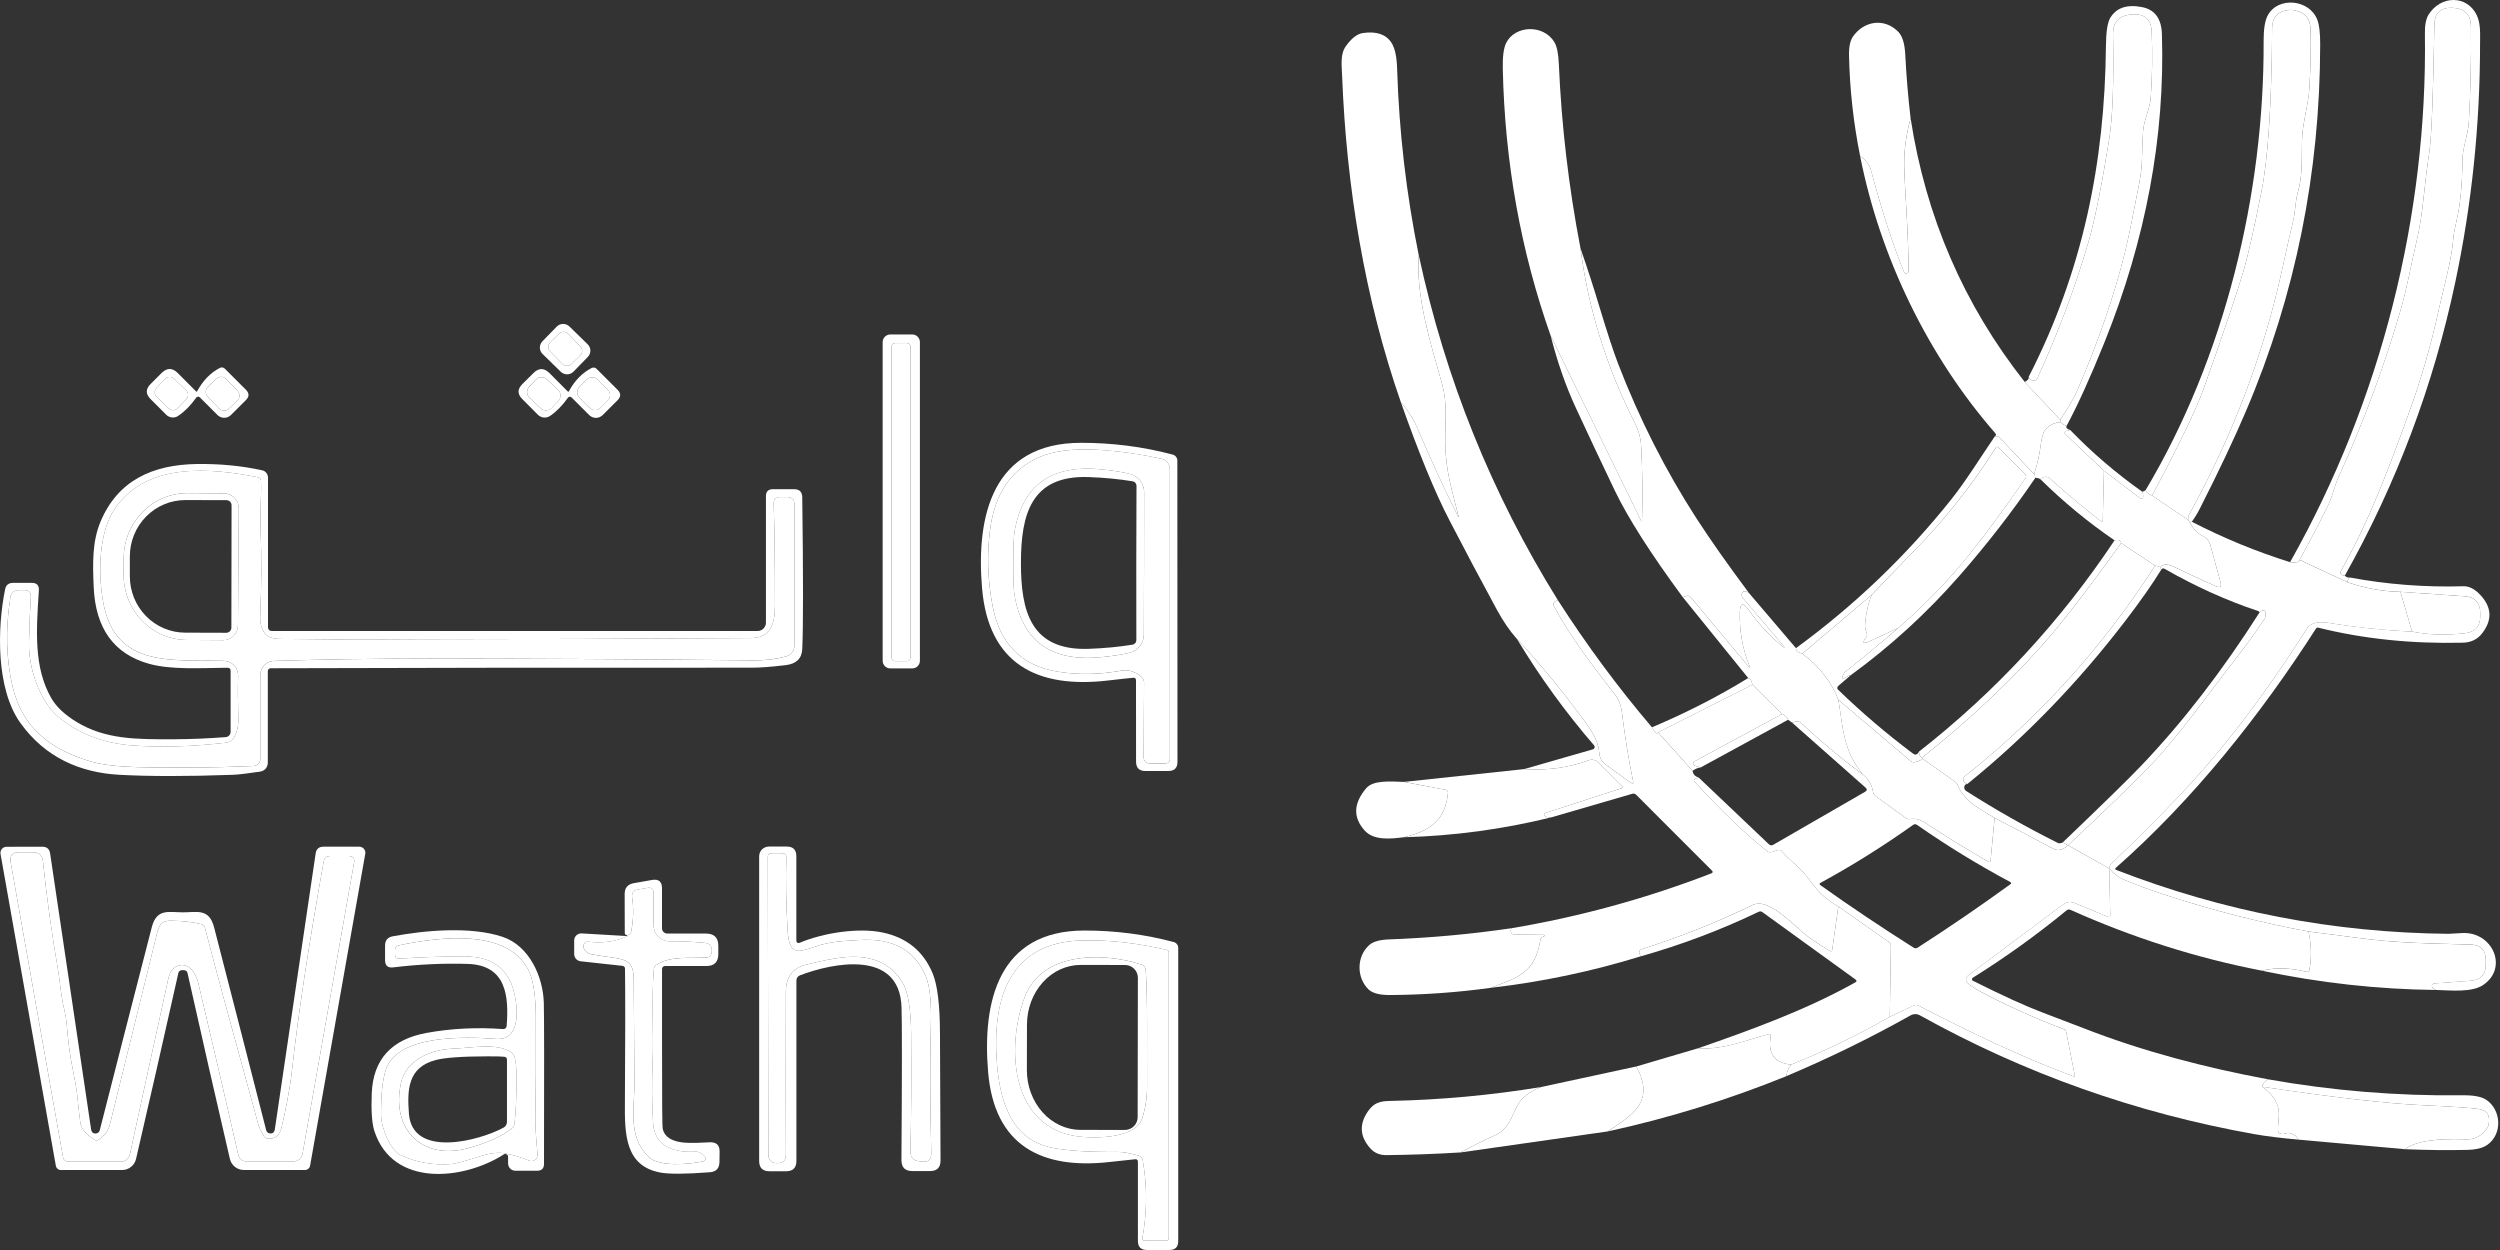
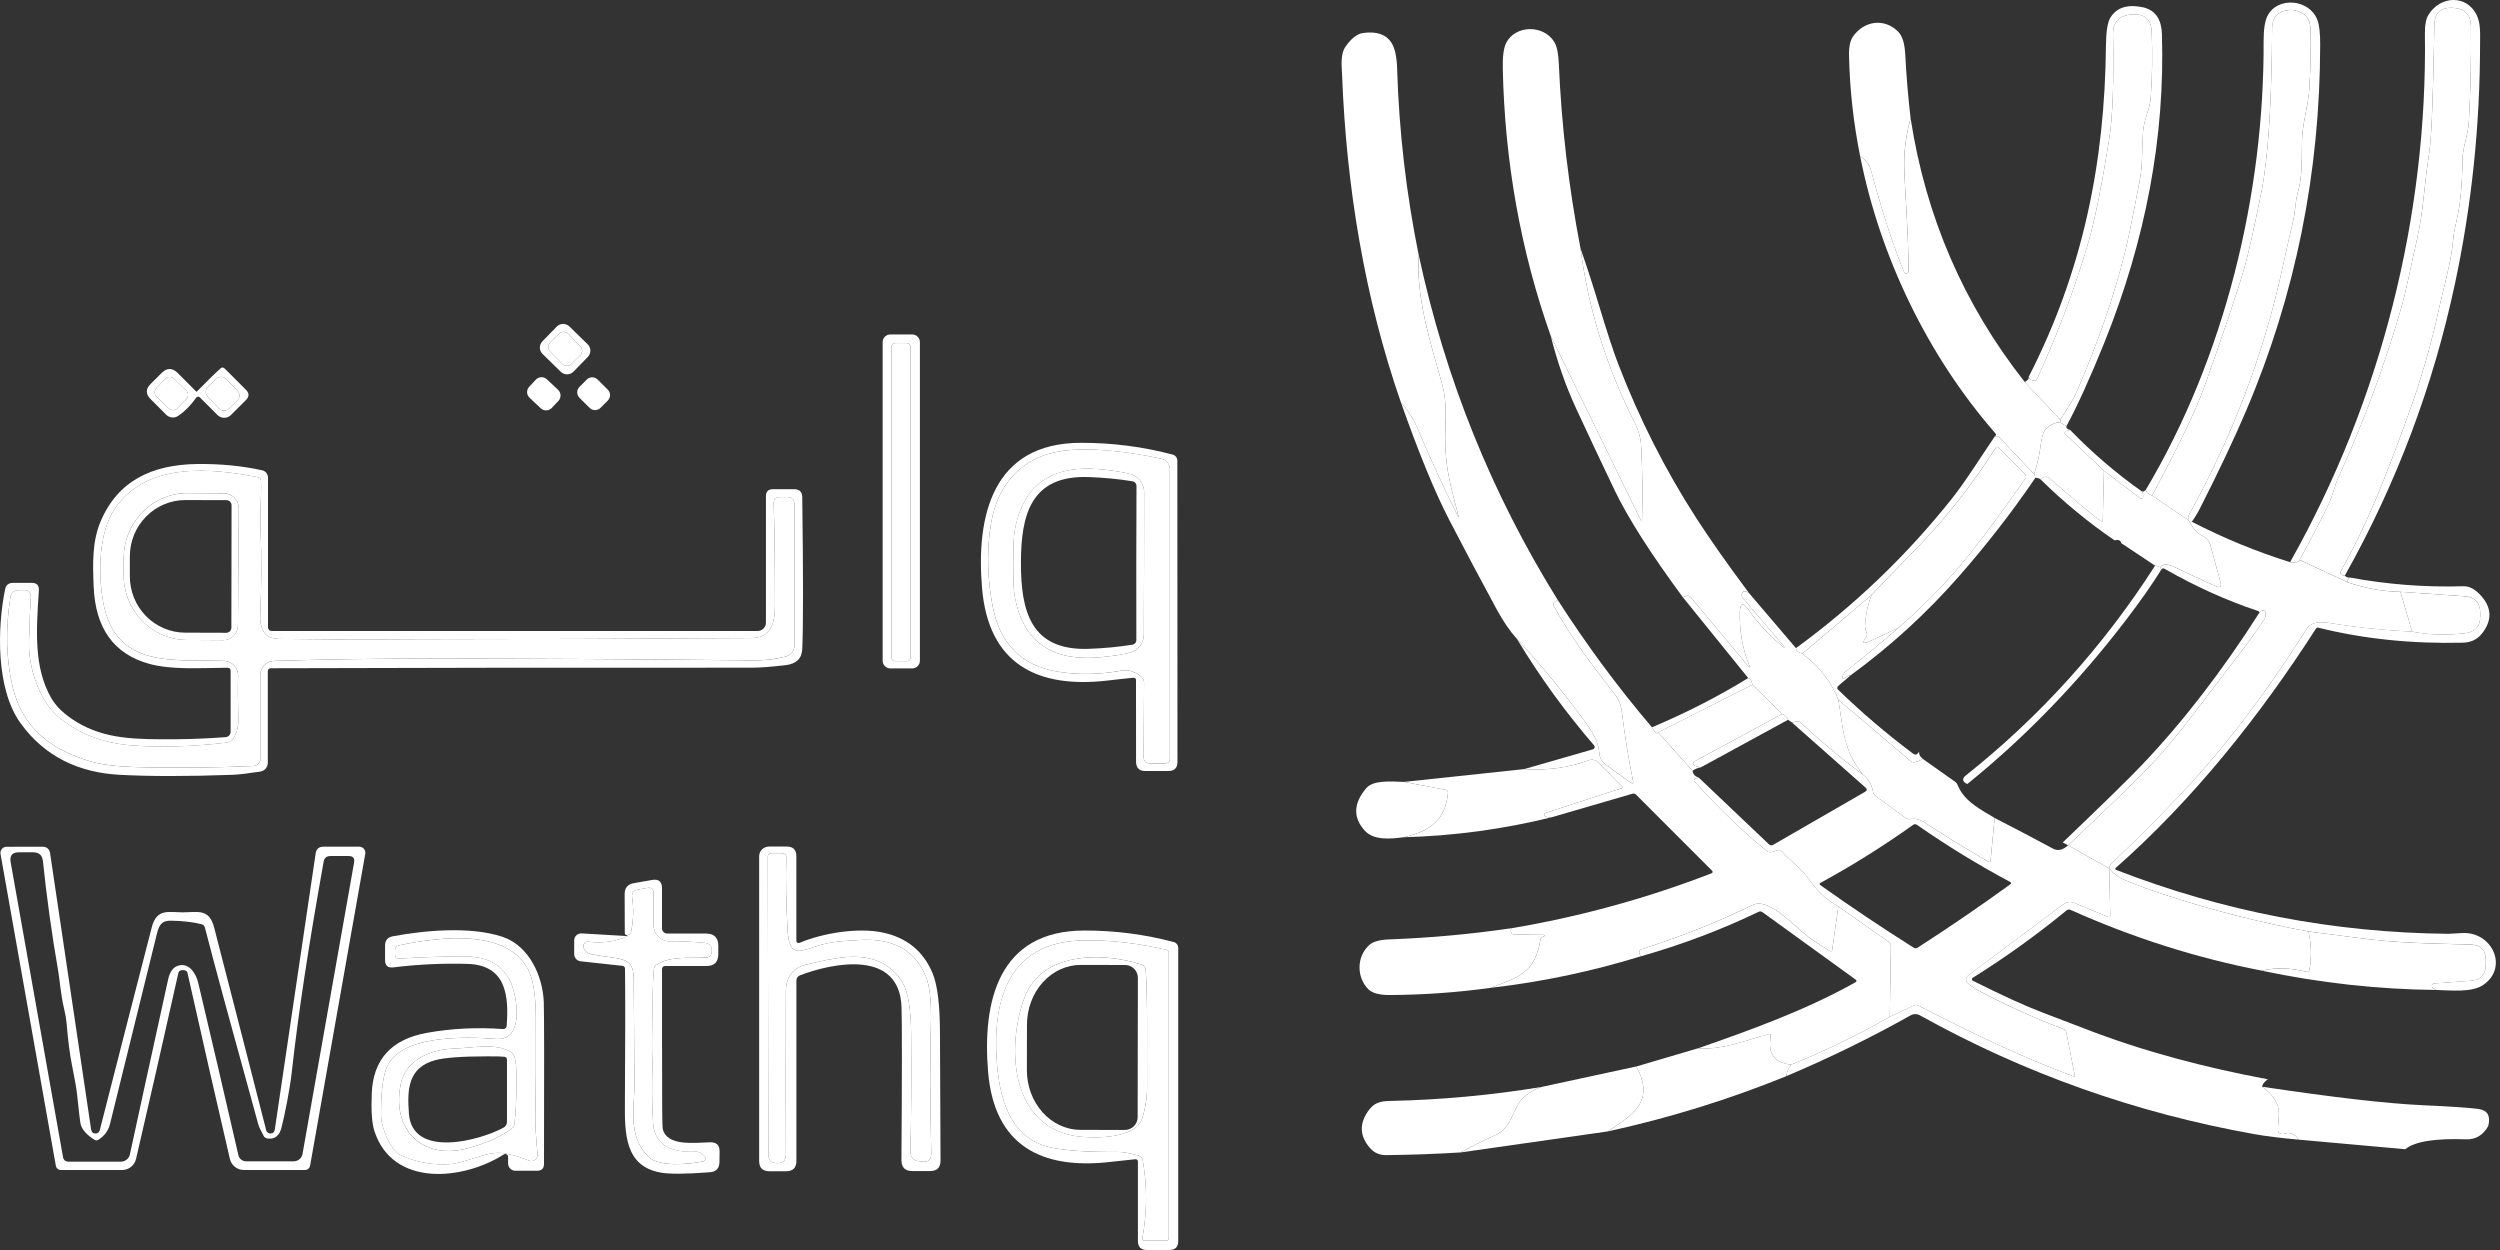
<svg xmlns="http://www.w3.org/2000/svg" width="80" height="40" viewBox="0 0 80 40" fill="none">
  <rect x="0" y="0" width="80" height="40" fill="#333333" stroke="none" />
  <g clip-path="url(#clip0_2135_1347)">
    <path d="M75.035 18.419C74.993 18.419 74.961 18.413 74.938 18.399C74.887 18.371 74.876 18.332 74.904 18.281C75.837 16.628 76.451 14.964 77.086 13.213C77.48 12.127 77.797 11.026 78.04 9.91C78.169 9.319 78.463 8.291 78.507 7.617C78.515 7.505 78.551 7.309 78.617 7.029C78.732 6.53 78.793 5.892 78.798 5.114C78.801 4.715 78.981 4.324 79.003 3.897C79.059 2.884 79.081 1.865 79.07 0.839C79.066 0.471 78.874 0.275 78.496 0.251C78.483 0.25 78.475 0.249 78.472 0.249C78.097 0.238 77.906 0.419 77.9 0.793C77.862 3.047 77.809 4.395 77.741 4.836C77.674 5.278 77.615 5.755 77.561 6.268C77.502 6.838 77.427 7.313 77.336 7.693C77.155 8.458 77.043 9.151 76.808 9.96C76.282 11.766 75.623 13.538 74.831 15.274C74.714 15.532 74.628 15.896 74.521 16.123C74.357 16.477 74.046 17.075 73.587 17.917C73.539 17.998 73.438 18.021 73.283 17.989C76.209 12.801 77.679 6.88 77.597 1.087C77.592 0.806 77.631 0.601 77.713 0.47C78.103 -0.151 78.928 -0.161 79.246 0.465C79.389 0.747 79.362 1.087 79.362 1.414C79.361 4.003 79.096 6.544 78.567 9.04C77.868 12.341 76.691 15.468 75.035 18.419Z" fill="white" />
    <path d="M70.139 16.696L70.07 16.713L70.022 16.639C70.022 16.613 70.022 16.587 70.022 16.561C70.022 16.534 70.028 16.51 70.039 16.488C71.436 13.965 72.432 11.346 73.027 8.63C73.207 7.808 73.321 7.304 73.369 7.119C73.453 6.79 73.447 6.448 73.525 6.178C73.68 5.631 73.65 5.217 73.665 4.478C73.676 3.933 73.871 3.37 73.901 2.812C73.943 2.065 73.954 1.43 73.935 0.907C73.923 0.599 73.768 0.411 73.469 0.341C73.392 0.323 73.335 0.314 73.299 0.315C72.907 0.337 72.71 0.536 72.708 0.915C72.693 3.339 72.578 5.084 72.363 6.15C72.118 7.367 71.932 8.194 71.803 8.632C71.59 9.363 71.16 10.631 70.516 12.437C70.277 13.107 69.727 14.247 68.867 15.857C68.738 15.805 68.671 15.746 68.663 15.679C71.192 11.432 72.458 6.212 72.436 1.313C72.434 0.932 72.478 0.658 72.568 0.492C72.897 -0.12 73.901 -0.025 74.154 0.632C74.216 0.793 74.247 1.054 74.246 1.417C74.243 5.528 73.454 9.435 71.878 13.139C71.502 14.023 71.01 15.063 70.403 16.259C70.327 16.41 70.239 16.556 70.139 16.696Z" fill="white" />
    <path d="M66.131 13.628C66.045 13.597 65.981 13.556 65.939 13.508C65.948 13.424 65.944 13.398 65.925 13.431C66.123 13.129 66.322 12.838 66.465 12.511C67.141 10.951 67.654 9.466 68.003 8.053C68.096 7.68 68.246 6.956 68.453 5.879C68.509 5.592 68.54 5.316 68.544 5.053C68.548 4.814 68.559 4.536 68.577 4.218C68.599 3.834 68.798 3.506 68.825 3.109C68.873 2.432 68.882 1.734 68.854 1.016C68.839 0.625 68.635 0.44 68.243 0.461C68.222 0.463 68.209 0.464 68.204 0.464C67.805 0.497 67.61 0.713 67.617 1.111C67.647 2.651 67.605 3.774 67.49 4.481C67.248 5.984 67.026 7.076 66.827 7.758C66.405 9.197 65.862 10.646 65.198 12.103C65.175 12.152 65.136 12.177 65.081 12.177C65.003 12.175 64.949 12.136 64.917 12.061C66.633 8.713 67.355 5.24 67.39 1.466C67.394 1.019 67.44 0.721 67.527 0.574C67.721 0.248 68.061 0.132 68.547 0.228C68.954 0.308 69.165 0.594 69.181 1.086C69.284 4.368 68.669 7.662 67.338 10.968C66.89 12.077 66.488 12.964 66.131 13.628Z" fill="white" />
    <path d="M75.035 18.419C75.072 18.466 75.124 18.487 75.192 18.481C75.126 18.553 75.103 18.603 75.124 18.632L73.587 17.916C74.046 17.074 74.357 16.476 74.521 16.122C74.628 15.895 74.714 15.531 74.831 15.273C75.623 13.537 76.282 11.765 76.808 9.959C77.043 9.15 77.155 8.457 77.336 7.693C77.427 7.312 77.502 6.837 77.562 6.267C77.615 5.754 77.674 5.277 77.741 4.835C77.809 4.394 77.862 3.047 77.9 0.792C77.906 0.418 78.097 0.237 78.472 0.249C78.475 0.249 78.483 0.249 78.496 0.25C78.874 0.275 79.066 0.471 79.07 0.838C79.082 1.864 79.059 2.883 79.003 3.896C78.981 4.323 78.801 4.714 78.798 5.113C78.793 5.891 78.732 6.529 78.617 7.028C78.551 7.308 78.515 7.504 78.507 7.616C78.463 8.29 78.169 9.319 78.04 9.91C77.797 11.025 77.48 12.126 77.086 13.212C76.451 14.964 75.837 16.628 74.904 18.28C74.876 18.331 74.887 18.37 74.938 18.398C74.961 18.412 74.993 18.419 75.035 18.419Z" fill="white" />
    <path d="M70.022 16.64L68.866 15.858C69.727 14.248 70.276 13.108 70.516 12.438C71.16 10.632 71.589 9.364 71.803 8.633C71.931 8.196 72.118 7.368 72.363 6.151C72.578 5.085 72.693 3.34 72.707 0.916C72.71 0.537 72.907 0.338 73.299 0.316C73.335 0.315 73.391 0.324 73.469 0.342C73.767 0.412 73.923 0.6 73.934 0.908C73.954 1.431 73.942 2.066 73.901 2.813C73.871 3.371 73.675 3.934 73.664 4.479C73.65 5.218 73.68 5.633 73.524 6.179C73.447 6.449 73.453 6.791 73.369 7.12C73.321 7.306 73.207 7.809 73.027 8.632C72.431 11.347 71.436 13.966 70.039 16.489C70.027 16.511 70.022 16.535 70.022 16.562C70.022 16.588 70.022 16.614 70.022 16.64Z" fill="white" />
    <path d="M65.925 13.431L64.79 12.223C64.891 12.173 64.933 12.119 64.917 12.061C64.949 12.136 65.004 12.175 65.081 12.177C65.136 12.177 65.175 12.152 65.198 12.102C65.862 10.645 66.405 9.197 66.827 7.757C67.027 7.076 67.248 5.983 67.49 4.48C67.605 3.773 67.647 2.65 67.617 1.111C67.61 0.712 67.805 0.497 68.204 0.464C68.209 0.464 68.222 0.463 68.243 0.461C68.635 0.439 68.839 0.624 68.854 1.015C68.882 1.734 68.873 2.431 68.825 3.108C68.798 3.506 68.599 3.833 68.577 4.218C68.559 4.535 68.548 4.814 68.544 5.052C68.54 5.316 68.509 5.591 68.453 5.878C68.246 6.955 68.096 7.68 68.004 8.053C67.654 9.465 67.141 10.951 66.465 12.511C66.322 12.838 66.123 13.129 65.925 13.431Z" fill="white" />
    <path d="M61.139 3.787C60.994 4.32 60.926 4.818 60.934 5.281C60.95 6.142 61.074 7.388 61.071 8.688C61.071 8.704 61.065 8.716 61.052 8.725C61.038 8.735 61.023 8.742 61.006 8.745C60.971 8.755 60.946 8.743 60.931 8.709C60.589 7.89 60.236 6.804 59.871 5.451C59.822 5.268 59.706 5.117 59.525 4.999C59.312 3.943 59.193 2.874 59.169 1.791C59.161 1.507 59.204 1.299 59.297 1.166C59.66 0.653 60.312 0.575 60.745 1.018C60.876 1.152 60.95 1.393 60.968 1.741C61.003 2.428 61.06 3.11 61.139 3.787Z" fill="white" />
    <path d="M50.576 7.947C50.822 9.867 51.401 11.729 52.313 13.533C52.436 13.776 52.504 14.023 52.517 14.274C52.558 15.059 52.567 15.847 52.545 16.639C52.544 16.695 52.531 16.698 52.505 16.647L49.621 10.741C48.663 8.032 48.152 5.182 48.089 2.192C48.081 1.812 48.117 1.541 48.195 1.379C48.477 0.802 49.397 0.773 49.742 1.352C49.822 1.485 49.869 1.717 49.883 2.048C49.967 4.016 50.198 5.983 50.576 7.947Z" fill="white" />
    <path d="M45.401 8.172C45.303 9.511 45.786 11.001 46.145 12.282C46.336 12.96 46.232 13.558 46.25 14.236C46.272 15.101 46.449 15.63 46.666 16.498C46.683 16.565 46.676 16.567 46.645 16.506C46.196 15.602 45.77 14.674 45.366 13.723C45.236 13.415 45.057 13.134 44.831 12.881C43.67 9.553 43.086 5.977 42.949 2.452C42.935 2.088 42.881 1.738 43.068 1.476C43.249 1.224 43.429 1.085 43.607 1.058C44.043 0.993 44.35 1.096 44.527 1.368C44.636 1.536 44.697 1.814 44.708 2.204C44.77 4.216 45.001 6.205 45.401 8.172Z" fill="white" />
    <path d="M61.14 3.787C61.625 6.939 62.842 9.751 64.791 12.223L65.925 13.431C65.944 13.398 65.949 13.423 65.94 13.507C65.726 13.526 65.561 13.61 65.447 13.758C65.379 13.845 65.331 14.007 65.302 14.244C65.263 14.564 65.192 14.873 65.088 15.171L63.98 13.995C63.954 13.966 63.921 13.954 63.882 13.958C63.866 13.96 63.85 13.963 63.834 13.966C63.88 13.937 63.882 13.899 63.842 13.854C61.701 11.401 60.164 8.231 59.525 5C59.707 5.117 59.822 5.268 59.872 5.451C60.236 6.804 60.59 7.89 60.932 8.709C60.947 8.743 60.972 8.755 61.007 8.746C61.023 8.742 61.039 8.736 61.053 8.725C61.065 8.716 61.072 8.704 61.072 8.688C61.075 7.388 60.951 6.142 60.935 5.281C60.927 4.818 60.995 4.32 61.14 3.787Z" fill="white" />
    <path d="M50.576 7.947C50.788 8.556 50.987 9.169 51.172 9.786C51.427 10.629 51.627 11.241 51.773 11.622C52.454 13.394 53.295 15.054 54.295 16.601C54.734 17.278 55.29 18.068 55.964 18.972C55.881 18.924 55.826 18.909 55.797 18.926C55.78 18.936 55.766 18.949 55.755 18.966C55.745 18.982 55.738 19 55.735 19.02C55.732 19.039 55.733 19.059 55.739 19.078C55.744 19.098 55.754 19.116 55.767 19.131L57.096 20.696C57.101 20.703 57.102 20.709 57.102 20.709V20.711C57.096 20.721 57.087 20.721 57.075 20.711C56.648 20.369 56.276 19.971 55.959 19.519C55.778 19.261 55.683 19.29 55.675 19.605C55.659 20.189 55.761 20.757 55.98 21.308C56.006 21.375 55.997 21.381 55.951 21.326L54.101 19.107C54.086 19.088 54.065 19.075 54.041 19.068C54.018 19.061 53.993 19.062 53.969 19.069L53.849 19.109C52.821 17.715 52.094 16.575 51.668 15.687C51.251 14.817 50.84 13.945 50.435 13.069C50.103 12.353 49.832 11.577 49.621 10.741L52.506 16.647C52.531 16.698 52.544 16.695 52.545 16.639C52.568 15.848 52.558 15.059 52.517 14.274C52.504 14.023 52.436 13.776 52.313 13.534C51.401 11.729 50.822 9.867 50.576 7.947Z" fill="white" />
    <path d="M45.402 8.172C46.251 12.124 47.734 15.801 49.85 19.203C49.805 19.22 49.77 19.239 49.745 19.262C49.702 19.298 49.694 19.341 49.721 19.39C50.263 20.396 50.988 21.334 51.676 22.223C51.798 22.379 51.873 22.567 51.9 22.787C51.993 23.547 52.113 24.283 52.258 24.993C52.275 25.077 52.249 25.094 52.18 25.044L51.392 24.474C51.258 24.378 51.186 24.248 51.175 24.084C51.16 23.819 51.021 23.508 50.761 23.151C50.034 22.155 49.295 21.254 48.544 20.449C48.31 20.187 48.094 19.871 47.894 19.5C47.38 18.553 46.875 17.601 46.379 16.644C45.922 15.765 45.406 14.51 44.831 12.881C45.058 13.134 45.236 13.415 45.367 13.723C45.77 14.675 46.197 15.602 46.646 16.506C46.677 16.567 46.684 16.565 46.667 16.498C46.449 15.63 46.273 15.101 46.25 14.236C46.233 13.558 46.336 12.96 46.145 12.282C45.786 11.001 45.303 9.512 45.402 8.172Z" fill="white" />
    <path d="M18.351 11.893C18.325 11.919 18.293 11.941 18.259 11.956C18.224 11.97 18.187 11.978 18.15 11.979C18.112 11.979 18.075 11.972 18.04 11.958C18.005 11.944 17.973 11.924 17.946 11.898L17.362 11.327C17.335 11.301 17.313 11.269 17.299 11.235C17.284 11.2 17.276 11.163 17.275 11.126C17.275 11.088 17.282 11.051 17.296 11.016C17.31 10.981 17.331 10.949 17.357 10.922L17.816 10.451C17.843 10.425 17.874 10.403 17.908 10.388C17.943 10.374 17.98 10.366 18.017 10.365C18.055 10.365 18.092 10.372 18.127 10.386C18.162 10.4 18.194 10.42 18.221 10.447L18.805 11.017C18.832 11.043 18.854 11.075 18.869 11.109C18.883 11.144 18.891 11.181 18.892 11.218C18.892 11.256 18.885 11.293 18.871 11.328C18.857 11.363 18.837 11.395 18.81 11.422L18.351 11.893ZM18.18 10.68C18.162 10.661 18.139 10.646 18.114 10.635C18.09 10.624 18.063 10.619 18.036 10.618C18.009 10.618 17.982 10.623 17.957 10.633C17.932 10.643 17.91 10.658 17.89 10.677L17.606 10.954C17.587 10.973 17.571 10.995 17.561 11.02C17.55 11.045 17.544 11.072 17.544 11.098C17.544 11.126 17.549 11.152 17.559 11.177C17.569 11.202 17.584 11.225 17.602 11.244L17.993 11.645C18.012 11.664 18.034 11.679 18.059 11.69C18.084 11.7 18.11 11.706 18.137 11.706C18.164 11.707 18.191 11.702 18.216 11.692C18.241 11.682 18.264 11.667 18.283 11.648L18.567 11.371C18.587 11.352 18.602 11.329 18.613 11.305C18.623 11.28 18.629 11.253 18.629 11.226C18.63 11.2 18.625 11.173 18.615 11.148C18.605 11.123 18.59 11.1 18.571 11.081L18.18 10.68Z" fill="white" />
    <path d="M17.89 10.677L17.606 10.955C17.525 11.034 17.523 11.164 17.602 11.245L17.993 11.645C18.072 11.726 18.202 11.728 18.283 11.649L18.567 11.371C18.648 11.292 18.65 11.162 18.571 11.081L18.18 10.681C18.101 10.6 17.971 10.598 17.89 10.677Z" fill="white" />
    <path d="M29.437 21.145C29.437 21.209 29.411 21.272 29.365 21.318C29.32 21.363 29.257 21.389 29.192 21.389H28.49C28.425 21.389 28.363 21.363 28.317 21.318C28.271 21.272 28.245 21.209 28.245 21.145V10.948C28.245 10.883 28.271 10.821 28.317 10.775C28.363 10.729 28.425 10.703 28.49 10.703H29.192C29.257 10.703 29.32 10.729 29.365 10.775C29.411 10.821 29.437 10.883 29.437 10.948V21.145ZM29.138 11.091C29.138 11.061 29.126 11.032 29.105 11.011C29.084 10.99 29.055 10.978 29.026 10.978H28.644C28.614 10.978 28.585 10.99 28.564 11.011C28.543 11.032 28.531 11.061 28.531 11.091V21.043C28.531 21.073 28.543 21.102 28.564 21.123C28.585 21.144 28.614 21.156 28.644 21.156H29.026C29.055 21.156 29.084 21.144 29.105 21.123C29.126 21.102 29.138 21.073 29.138 21.043V11.091Z" fill="white" />
    <path d="M29.026 10.979H28.644C28.582 10.979 28.531 11.029 28.531 11.091V21.043C28.531 21.106 28.582 21.156 28.644 21.156H29.026C29.088 21.156 29.138 21.106 29.138 21.043V11.091C29.138 11.029 29.088 10.979 29.026 10.979Z" fill="white" />
-     <path d="M6.309 12.52C6.493 12.178 6.735 11.929 7.035 11.773C7.061 11.76 7.09 11.755 7.119 11.759C7.148 11.764 7.175 11.778 7.196 11.799L7.869 12.472C7.98 12.582 7.98 12.693 7.869 12.803L7.391 13.28C7.363 13.308 7.329 13.331 7.292 13.346C7.255 13.361 7.215 13.37 7.175 13.37C7.135 13.37 7.095 13.361 7.058 13.346C7.021 13.331 6.987 13.308 6.959 13.28L6.395 12.716C6.387 12.708 6.377 12.702 6.367 12.698C6.357 12.694 6.345 12.693 6.334 12.693C6.323 12.694 6.313 12.698 6.303 12.703C6.293 12.709 6.285 12.716 6.279 12.725C6.101 12.975 5.909 13.169 5.703 13.308C5.645 13.348 5.575 13.366 5.505 13.359C5.435 13.352 5.369 13.322 5.319 13.272L4.816 12.768C4.658 12.609 4.658 12.45 4.816 12.291L5.172 11.935C5.343 11.765 5.514 11.765 5.686 11.935L6.274 12.525C6.288 12.539 6.299 12.537 6.309 12.52ZM5.963 12.771C5.981 12.752 5.995 12.731 6.004 12.707C6.013 12.683 6.018 12.657 6.017 12.632C6.017 12.606 6.011 12.581 6.001 12.557C5.991 12.534 5.976 12.512 5.957 12.495L5.566 12.118C5.528 12.082 5.478 12.062 5.427 12.063C5.375 12.064 5.325 12.086 5.289 12.123L5.005 12.418C4.987 12.437 4.973 12.459 4.964 12.483C4.955 12.507 4.95 12.532 4.951 12.558C4.951 12.584 4.957 12.609 4.967 12.632C4.977 12.656 4.992 12.677 5.01 12.695L5.402 13.072C5.439 13.108 5.49 13.127 5.541 13.126C5.593 13.125 5.643 13.104 5.678 13.066L5.963 12.771ZM7.239 12.127C7.198 12.084 7.142 12.06 7.084 12.059C7.025 12.057 6.968 12.079 6.926 12.12L6.653 12.382C6.611 12.422 6.586 12.478 6.585 12.537C6.584 12.595 6.606 12.652 6.647 12.694L7.01 13.073C7.05 13.115 7.106 13.139 7.164 13.14C7.223 13.142 7.28 13.12 7.322 13.079L7.595 12.817C7.637 12.777 7.662 12.721 7.663 12.662C7.664 12.604 7.642 12.547 7.602 12.505L7.239 12.127Z" fill="white" />
-     <path d="M18.169 12.527C18.183 12.541 18.194 12.539 18.204 12.522C18.388 12.18 18.63 11.932 18.93 11.777C18.956 11.764 18.985 11.759 19.014 11.763C19.043 11.768 19.07 11.782 19.09 11.802L19.764 12.475C19.873 12.585 19.873 12.695 19.764 12.805L19.286 13.282C19.258 13.31 19.224 13.333 19.187 13.348C19.15 13.364 19.11 13.372 19.07 13.372C19.03 13.372 18.99 13.364 18.953 13.348C18.916 13.333 18.882 13.31 18.854 13.282L18.29 12.718C18.282 12.71 18.272 12.704 18.262 12.7C18.251 12.696 18.24 12.695 18.229 12.696C18.218 12.697 18.207 12.7 18.198 12.705C18.188 12.711 18.18 12.718 18.174 12.727C17.997 12.977 17.805 13.172 17.6 13.311C17.541 13.35 17.471 13.368 17.401 13.361C17.331 13.354 17.265 13.324 17.215 13.274L16.713 12.77C16.554 12.611 16.554 12.452 16.713 12.293L17.069 11.939C17.239 11.768 17.411 11.768 17.582 11.938L18.169 12.527ZM17.868 12.828C17.89 12.804 17.908 12.776 17.92 12.745C17.931 12.714 17.937 12.681 17.936 12.648C17.935 12.615 17.927 12.583 17.914 12.553C17.901 12.523 17.881 12.496 17.857 12.473L17.501 12.137C17.477 12.115 17.449 12.097 17.418 12.085C17.387 12.074 17.354 12.068 17.321 12.069C17.288 12.07 17.256 12.078 17.226 12.091C17.196 12.105 17.169 12.124 17.146 12.148L16.934 12.372C16.912 12.396 16.894 12.425 16.883 12.455C16.871 12.486 16.865 12.519 16.866 12.552C16.867 12.585 16.875 12.617 16.888 12.648C16.902 12.678 16.921 12.705 16.945 12.727L17.301 13.063C17.325 13.086 17.354 13.103 17.384 13.115C17.415 13.127 17.448 13.132 17.481 13.131C17.514 13.13 17.546 13.123 17.576 13.109C17.607 13.096 17.634 13.076 17.656 13.053L17.868 12.828ZM19.449 12.816C19.495 12.77 19.52 12.707 19.52 12.642C19.52 12.576 19.494 12.514 19.448 12.468L19.123 12.145C19.076 12.099 19.014 12.073 18.948 12.074C18.883 12.074 18.82 12.1 18.774 12.146L18.541 12.381C18.495 12.427 18.47 12.49 18.47 12.556C18.47 12.621 18.496 12.683 18.543 12.729L18.867 13.052C18.914 13.098 18.977 13.124 19.042 13.123C19.107 13.123 19.17 13.097 19.216 13.051L19.449 12.816Z" fill="white" />
+     <path d="M6.309 12.52C7.061 11.76 7.09 11.755 7.119 11.759C7.148 11.764 7.175 11.778 7.196 11.799L7.869 12.472C7.98 12.582 7.98 12.693 7.869 12.803L7.391 13.28C7.363 13.308 7.329 13.331 7.292 13.346C7.255 13.361 7.215 13.37 7.175 13.37C7.135 13.37 7.095 13.361 7.058 13.346C7.021 13.331 6.987 13.308 6.959 13.28L6.395 12.716C6.387 12.708 6.377 12.702 6.367 12.698C6.357 12.694 6.345 12.693 6.334 12.693C6.323 12.694 6.313 12.698 6.303 12.703C6.293 12.709 6.285 12.716 6.279 12.725C6.101 12.975 5.909 13.169 5.703 13.308C5.645 13.348 5.575 13.366 5.505 13.359C5.435 13.352 5.369 13.322 5.319 13.272L4.816 12.768C4.658 12.609 4.658 12.45 4.816 12.291L5.172 11.935C5.343 11.765 5.514 11.765 5.686 11.935L6.274 12.525C6.288 12.539 6.299 12.537 6.309 12.52ZM5.963 12.771C5.981 12.752 5.995 12.731 6.004 12.707C6.013 12.683 6.018 12.657 6.017 12.632C6.017 12.606 6.011 12.581 6.001 12.557C5.991 12.534 5.976 12.512 5.957 12.495L5.566 12.118C5.528 12.082 5.478 12.062 5.427 12.063C5.375 12.064 5.325 12.086 5.289 12.123L5.005 12.418C4.987 12.437 4.973 12.459 4.964 12.483C4.955 12.507 4.95 12.532 4.951 12.558C4.951 12.584 4.957 12.609 4.967 12.632C4.977 12.656 4.992 12.677 5.01 12.695L5.402 13.072C5.439 13.108 5.49 13.127 5.541 13.126C5.593 13.125 5.643 13.104 5.678 13.066L5.963 12.771ZM7.239 12.127C7.198 12.084 7.142 12.06 7.084 12.059C7.025 12.057 6.968 12.079 6.926 12.12L6.653 12.382C6.611 12.422 6.586 12.478 6.585 12.537C6.584 12.595 6.606 12.652 6.647 12.694L7.01 13.073C7.05 13.115 7.106 13.139 7.164 13.14C7.223 13.142 7.28 13.12 7.322 13.079L7.595 12.817C7.637 12.777 7.662 12.721 7.663 12.662C7.664 12.604 7.642 12.547 7.602 12.505L7.239 12.127Z" fill="white" />
    <path d="M5.957 12.494L5.566 12.117C5.488 12.042 5.364 12.045 5.289 12.122L5.005 12.418C4.93 12.496 4.932 12.62 5.01 12.694L5.402 13.071C5.48 13.146 5.603 13.144 5.678 13.066L5.962 12.771C6.037 12.693 6.035 12.569 5.957 12.494Z" fill="white" />
    <path d="M6.926 12.12L6.653 12.382C6.565 12.466 6.562 12.606 6.646 12.694L7.009 13.073C7.094 13.161 7.234 13.164 7.322 13.079L7.595 12.818C7.683 12.733 7.686 12.593 7.601 12.505L7.238 12.127C7.154 12.039 7.014 12.036 6.926 12.12Z" fill="white" />
    <path d="M17.858 12.474L17.502 12.139C17.401 12.044 17.242 12.048 17.147 12.149L16.936 12.374C16.84 12.475 16.845 12.633 16.946 12.729L17.302 13.064C17.403 13.159 17.562 13.155 17.657 13.054L17.869 12.829C17.964 12.728 17.959 12.569 17.858 12.474Z" fill="white" />
    <path d="M19.448 12.468L19.124 12.146C19.027 12.05 18.871 12.05 18.775 12.147L18.542 12.382C18.446 12.478 18.447 12.634 18.544 12.73L18.868 13.052C18.965 13.148 19.121 13.148 19.217 13.051L19.45 12.817C19.546 12.72 19.545 12.564 19.448 12.468Z" fill="white" />
    <path d="M65.94 13.508C65.982 13.557 66.046 13.597 66.132 13.629C66.103 13.685 66.141 13.729 66.246 13.761L66.11 13.794C66.1 13.796 66.091 13.801 66.085 13.808C66.078 13.815 66.073 13.824 66.07 13.834C66.068 13.844 66.068 13.854 66.071 13.864C66.073 13.873 66.079 13.882 66.086 13.889L67.326 15.062L67.29 16.637C67.29 16.692 67.267 16.703 67.222 16.671C66.812 16.363 66.27 15.911 65.596 15.313C65.504 15.232 65.403 15.239 65.293 15.336C65.249 15.305 65.196 15.29 65.132 15.291C65.109 15.179 65.094 15.139 65.088 15.172C65.192 14.874 65.263 14.565 65.302 14.245C65.331 14.008 65.379 13.846 65.447 13.759C65.561 13.611 65.726 13.527 65.94 13.508Z" fill="white" />
    <path d="M66.246 13.76C66.944 14.482 67.705 15.136 68.532 15.721C68.575 15.775 68.591 15.838 68.581 15.912C68.579 15.922 68.575 15.931 68.569 15.939C68.562 15.947 68.554 15.953 68.545 15.957C68.536 15.961 68.526 15.962 68.516 15.961C68.506 15.96 68.497 15.956 68.489 15.95L67.325 15.061L66.086 13.889C66.079 13.881 66.073 13.873 66.071 13.863C66.068 13.853 66.068 13.843 66.07 13.833C66.073 13.823 66.077 13.815 66.084 13.807C66.091 13.8 66.1 13.796 66.11 13.793L66.246 13.76Z" fill="white" />
    <path d="M65.087 15.171C65.093 15.138 65.108 15.177 65.132 15.29C64.387 16.383 63.574 17.432 62.692 18.436C61.654 19.62 60.5 20.675 59.231 21.601C59.154 21.619 59.081 21.655 59.01 21.709C58.957 21.75 58.938 21.738 58.953 21.674C58.957 21.651 58.964 21.632 58.973 21.615C59.008 21.548 59.029 21.513 59.029 21.513C59.611 21.052 60.182 20.58 60.744 20.096C61.523 19.413 62.188 18.744 62.736 18.087C63.33 17.377 64.022 16.451 64.812 15.31C64.847 15.259 64.843 15.212 64.799 15.169L63.954 14.322C63.918 14.287 63.887 14.29 63.86 14.333C63.1 15.532 62.23 16.631 61.249 17.631C60.791 18.097 60.338 18.566 59.89 19.039L57.673 20.916C57.547 20.886 57.479 20.828 57.47 20.741C59.351 19.366 61.007 17.78 62.438 15.984C62.919 15.38 63.371 14.641 63.833 13.966C63.849 13.963 63.865 13.96 63.881 13.958C63.92 13.954 63.953 13.966 63.979 13.994L65.087 15.171Z" fill="white" />
    <path d="M36.352 21.771C36.352 21.711 36.322 21.683 36.26 21.689C36.136 21.699 35.86 21.73 35.431 21.779C33.18 22.035 31.632 21.242 31.426 18.825C31.229 16.514 31.755 14.172 34.59 14.17C35.596 14.169 36.575 14.294 37.527 14.547C37.569 14.558 37.607 14.583 37.633 14.618C37.66 14.653 37.675 14.695 37.675 14.739L37.679 24.379C37.679 24.574 37.582 24.672 37.387 24.672H36.651C36.453 24.672 36.354 24.572 36.354 24.373L36.352 21.771ZM36.359 21.543C36.526 21.632 36.61 21.731 36.61 21.841C36.605 22.959 36.6 23.749 36.596 24.211C36.594 24.358 36.667 24.432 36.815 24.432H37.271C37.38 24.432 37.435 24.377 37.435 24.268V15.012C37.435 14.935 37.408 14.86 37.36 14.799C37.311 14.739 37.243 14.697 37.168 14.68C36.498 14.533 35.837 14.439 35.184 14.397C34.362 14.344 33.712 14.425 33.233 14.64C32.349 15.038 31.832 15.808 31.681 16.953C31.577 17.747 31.604 18.561 31.762 19.392C31.994 20.603 32.688 21.304 33.846 21.493C34.499 21.6 35.179 21.589 35.888 21.46C36.044 21.431 36.201 21.459 36.359 21.543Z" fill="white" />
    <path d="M60.744 20.096L59.835 20.517C59.61 20.621 59.574 20.576 59.725 20.382C59.754 20.345 59.749 20.282 59.711 20.192C59.689 20.137 59.679 20.077 59.682 20.012C59.699 19.677 59.769 19.353 59.891 19.04C60.339 18.567 60.792 18.098 61.249 17.631C62.23 16.632 63.101 15.533 63.861 14.334C63.887 14.291 63.918 14.287 63.954 14.322L64.8 15.17C64.843 15.213 64.847 15.26 64.813 15.311C64.022 16.452 63.33 17.378 62.737 18.088C62.188 18.744 61.524 19.414 60.744 20.096Z" fill="white" />
    <path d="M36.359 21.542C36.201 21.458 36.044 21.431 35.888 21.459C35.18 21.588 34.499 21.6 33.846 21.493C32.688 21.303 31.994 20.603 31.763 19.392C31.604 18.56 31.577 17.747 31.682 16.952C31.832 15.808 32.349 15.037 33.233 14.64C33.712 14.425 34.362 14.344 35.184 14.397C35.837 14.438 36.498 14.532 37.168 14.68C37.243 14.696 37.311 14.738 37.36 14.799C37.408 14.859 37.435 14.934 37.435 15.012V24.267C37.435 24.377 37.38 24.431 37.271 24.431H36.815C36.668 24.431 36.595 24.358 36.596 24.21C36.6 23.748 36.605 22.959 36.61 21.841C36.61 21.73 36.526 21.631 36.359 21.542ZM32.425 18.02C32.424 18.537 32.436 18.869 32.46 19.015C32.704 20.512 33.627 21.184 35.23 21.03C35.631 20.991 35.942 20.942 36.165 20.882C36.29 20.848 36.4 20.774 36.479 20.672C36.558 20.569 36.602 20.443 36.604 20.313C36.605 20.145 36.607 19.383 36.61 18.028C36.612 16.672 36.613 15.91 36.612 15.743C36.611 15.613 36.568 15.487 36.489 15.383C36.411 15.28 36.301 15.206 36.176 15.171C35.954 15.11 35.642 15.06 35.242 15.02C33.64 14.86 32.714 15.528 32.464 17.024C32.439 17.17 32.426 17.502 32.425 18.02Z" fill="white" />
    <path d="M7.38 21.469C7.38 21.401 7.345 21.367 7.276 21.368C6.358 21.377 5.474 21.436 4.772 21.242C3.647 20.93 3.055 20.11 2.998 18.784C2.965 18.019 2.95 17.336 3.214 16.7C3.763 15.386 4.862 14.868 6.307 14.848C7.043 14.839 7.737 14.906 8.387 15.049C8.441 15.06 8.489 15.09 8.523 15.133C8.557 15.176 8.576 15.229 8.576 15.284V20.077C8.576 20.108 8.588 20.137 8.61 20.158C8.631 20.18 8.661 20.192 8.691 20.192H24.243C24.314 20.192 24.382 20.163 24.432 20.113C24.482 20.063 24.51 19.995 24.51 19.925V15.877C24.51 15.729 24.584 15.654 24.733 15.654H25.41C25.583 15.654 25.67 15.741 25.672 15.913C25.705 18.429 25.705 20.048 25.672 20.772C25.658 21.074 25.481 21.245 25.14 21.285C24.68 21.339 24.322 21.366 24.065 21.366C18.032 21.363 12.897 21.369 8.662 21.384C8.638 21.384 8.614 21.393 8.597 21.411C8.58 21.428 8.57 21.451 8.57 21.476V24.41C8.57 24.477 8.546 24.543 8.502 24.595C8.458 24.646 8.397 24.68 8.33 24.691C7.915 24.753 7.618 24.788 7.439 24.794C5.988 24.846 4.779 24.846 3.812 24.793C2.563 24.723 1.449 24.241 0.657 23.141C-0.13 22.051 -0.091 20.106 0.163 18.86C0.19 18.721 0.275 18.652 0.417 18.652H1.018C1.179 18.652 1.254 18.732 1.244 18.893C1.158 20.2 1.08 21.355 1.639 22.337C1.8 22.617 2.072 22.873 2.455 23.105C3.37 23.659 4.341 23.663 5.601 23.656C6.125 23.653 6.665 23.63 7.222 23.588C7.265 23.584 7.305 23.565 7.335 23.533C7.364 23.502 7.38 23.461 7.38 23.418V21.469ZM7.464 23.631C7.438 23.668 7.404 23.699 7.365 23.722C7.326 23.746 7.282 23.761 7.237 23.766C6.124 23.895 5.116 23.924 4.211 23.853C3.277 23.779 2.49 23.469 1.849 22.924C1.267 22.429 0.907 21.355 0.927 20.567C0.945 19.884 0.965 19.4 0.986 19.113C0.997 18.961 0.927 18.885 0.776 18.885H0.613C0.449 18.885 0.355 18.966 0.33 19.127C0.171 20.15 0.196 21.101 0.404 21.978C0.719 23.308 1.649 23.996 2.895 24.365C3.251 24.47 3.747 24.531 4.384 24.549C5.538 24.582 6.781 24.57 8.112 24.513C8.171 24.51 8.226 24.485 8.266 24.444C8.306 24.401 8.329 24.345 8.329 24.287V21.603C8.328 21.485 8.374 21.372 8.456 21.288C8.537 21.203 8.648 21.154 8.766 21.15C10.352 21.1 12.01 21.075 13.742 21.075C16.816 21.074 20.27 21.093 24.102 21.133C24.482 21.137 24.835 21.094 25.159 21.004C25.234 20.983 25.301 20.938 25.348 20.876C25.395 20.814 25.421 20.738 25.421 20.66V16.144C25.421 15.986 25.342 15.907 25.184 15.907H24.966C24.823 15.907 24.754 15.979 24.758 16.123C24.785 16.902 24.798 17.988 24.798 19.381C24.798 19.953 24.669 20.416 24.027 20.419C19.866 20.443 16.604 20.455 14.241 20.454C12.817 20.452 11.453 20.481 8.958 20.446C8.716 20.443 8.554 20.383 8.472 20.266C8.365 20.117 8.316 19.927 8.327 19.697C8.368 18.773 8.372 17.84 8.338 16.9C8.317 16.334 8.371 15.85 8.351 15.378C8.349 15.321 8.319 15.286 8.262 15.274C6.752 14.976 4.73 14.779 3.696 16.245C3.149 17.021 3.133 18.361 3.305 19.289C3.697 21.406 5.566 21.098 7.168 21.148C7.23 21.15 7.29 21.164 7.346 21.189C7.402 21.215 7.452 21.25 7.494 21.295C7.536 21.34 7.569 21.392 7.59 21.449C7.612 21.506 7.622 21.567 7.62 21.628C7.608 21.973 7.61 22.428 7.626 22.994C7.633 23.254 7.579 23.467 7.464 23.631Z" fill="white" />
    <path d="M36.609 18.028C36.606 19.383 36.604 20.145 36.603 20.313C36.602 20.443 36.558 20.569 36.479 20.671C36.4 20.774 36.289 20.848 36.164 20.882C35.942 20.941 35.63 20.991 35.23 21.03C33.627 21.183 32.703 20.512 32.46 19.015C32.435 18.868 32.424 18.537 32.425 18.02C32.426 17.502 32.439 17.169 32.463 17.023C32.713 15.527 33.639 14.859 35.241 15.019C35.642 15.059 35.953 15.11 36.175 15.17C36.3 15.205 36.41 15.28 36.489 15.383C36.568 15.486 36.61 15.613 36.611 15.742C36.612 15.91 36.611 16.672 36.609 18.028ZM32.67 18.012C32.668 19.557 32.983 20.823 34.828 20.763C35.327 20.746 35.798 20.701 36.241 20.629C36.275 20.624 36.306 20.606 36.328 20.579C36.351 20.553 36.363 20.519 36.363 20.485C36.361 20.142 36.36 19.319 36.361 18.015C36.364 16.712 36.366 15.889 36.368 15.547C36.368 15.512 36.356 15.479 36.333 15.452C36.311 15.425 36.28 15.408 36.245 15.402C35.803 15.329 35.332 15.284 34.834 15.266C32.989 15.202 32.671 16.467 32.67 18.012Z" fill="white" />
    <path d="M7.464 23.63C7.579 23.465 7.633 23.253 7.626 22.992C7.61 22.427 7.608 21.971 7.62 21.627C7.622 21.566 7.612 21.505 7.59 21.448C7.569 21.391 7.536 21.338 7.494 21.294C7.452 21.249 7.402 21.213 7.346 21.188C7.29 21.163 7.229 21.149 7.168 21.147C5.566 21.096 3.697 21.405 3.305 19.288C3.133 18.36 3.149 17.02 3.696 16.244C4.73 14.777 6.752 14.975 8.262 15.273C8.319 15.285 8.348 15.319 8.351 15.377C8.371 15.849 8.317 16.333 8.338 16.899C8.372 17.839 8.368 18.771 8.327 19.696C8.316 19.926 8.364 20.116 8.471 20.265C8.554 20.382 8.716 20.442 8.958 20.445C11.453 20.48 12.816 20.451 14.24 20.453C16.604 20.454 19.866 20.442 24.027 20.418C24.669 20.415 24.798 19.952 24.798 19.38C24.798 17.987 24.785 16.901 24.758 16.122C24.754 15.978 24.823 15.906 24.966 15.906H25.184C25.342 15.906 25.421 15.985 25.421 16.143V20.659C25.421 20.737 25.395 20.812 25.348 20.875C25.301 20.936 25.234 20.982 25.159 21.003C24.834 21.093 24.482 21.136 24.102 21.131C20.27 21.092 16.816 21.073 13.741 21.074C12.01 21.074 10.351 21.099 8.765 21.149C8.648 21.152 8.537 21.202 8.455 21.286C8.374 21.371 8.328 21.484 8.328 21.602V24.286C8.328 24.344 8.306 24.4 8.266 24.442C8.225 24.484 8.17 24.509 8.112 24.512C6.78 24.569 5.538 24.581 4.384 24.548C3.747 24.53 3.251 24.469 2.895 24.364C1.649 23.995 0.719 23.307 0.404 21.977C0.196 21.099 0.171 20.149 0.33 19.126C0.355 18.965 0.449 18.884 0.613 18.884H0.776C0.927 18.884 0.997 18.96 0.986 19.111C0.965 19.398 0.945 19.883 0.927 20.566C0.907 21.354 1.267 22.428 1.849 22.922C2.49 23.468 3.277 23.778 4.211 23.852C5.115 23.923 6.124 23.894 7.237 23.765C7.282 23.759 7.326 23.744 7.365 23.721C7.404 23.698 7.438 23.667 7.464 23.63ZM7.615 20.017L7.64 16.263C7.641 16.201 7.629 16.14 7.606 16.082C7.582 16.025 7.548 15.973 7.504 15.929C7.461 15.885 7.409 15.85 7.352 15.825C7.295 15.801 7.233 15.789 7.171 15.788L6.008 15.78C5.468 15.777 4.949 15.993 4.564 16.382C4.18 16.771 3.962 17.3 3.958 17.854L3.955 18.375C3.953 18.65 4.004 18.922 4.104 19.176C4.205 19.43 4.353 19.661 4.541 19.857C4.728 20.052 4.952 20.207 5.198 20.314C5.444 20.421 5.709 20.476 5.976 20.478L7.14 20.486C7.202 20.486 7.263 20.475 7.32 20.451C7.378 20.428 7.43 20.394 7.474 20.35C7.518 20.306 7.554 20.255 7.578 20.198C7.602 20.14 7.614 20.079 7.615 20.017Z" fill="white" />
    <path d="M68.531 15.72C68.558 15.744 68.602 15.731 68.663 15.679C68.67 15.745 68.738 15.805 68.866 15.857L70.022 16.639L70.069 16.713C70.194 16.937 70.335 17.084 70.492 17.155C70.549 17.181 70.6 17.22 70.641 17.268C70.682 17.317 70.712 17.373 70.729 17.435L71.055 18.622C71.097 18.778 71.045 18.822 70.897 18.756C70.217 18.448 69.791 18.25 69.62 18.161C69.378 18.037 69.214 18.034 69.129 18.151C69.084 18.125 69.028 18.108 68.962 18.101L67.876 17.378C67.861 17.29 67.791 17.261 67.665 17.29C66.826 16.718 66.035 16.066 65.292 15.334C65.402 15.237 65.503 15.23 65.596 15.312C66.269 15.909 66.811 16.361 67.221 16.669C67.266 16.702 67.289 16.691 67.29 16.635L67.325 15.06L68.488 15.949C68.496 15.955 68.505 15.959 68.515 15.96C68.525 15.961 68.535 15.96 68.544 15.956C68.553 15.953 68.562 15.946 68.568 15.938C68.574 15.93 68.579 15.921 68.58 15.911C68.591 15.838 68.574 15.774 68.531 15.72Z" fill="white" />
    <path d="M7.615 20.018C7.615 20.08 7.602 20.142 7.578 20.199C7.554 20.256 7.519 20.308 7.475 20.351C7.431 20.395 7.378 20.429 7.321 20.452C7.263 20.476 7.202 20.488 7.14 20.487L5.977 20.479C5.709 20.477 5.445 20.422 5.199 20.315C4.952 20.208 4.729 20.053 4.541 19.858C4.353 19.662 4.205 19.431 4.105 19.177C4.004 18.923 3.953 18.651 3.955 18.377L3.958 17.855C3.962 17.302 4.18 16.772 4.565 16.383C4.949 15.994 5.469 15.777 6.008 15.781L7.172 15.789C7.234 15.79 7.295 15.802 7.352 15.826C7.409 15.851 7.461 15.886 7.505 15.93C7.548 15.974 7.583 16.026 7.606 16.084C7.629 16.141 7.641 16.202 7.641 16.264L7.615 20.018ZM7.404 20.085L7.41 16.169C7.41 16.126 7.393 16.084 7.362 16.053C7.332 16.023 7.29 16.005 7.246 16.005L5.934 16.002C5.463 16.001 5.011 16.19 4.678 16.527C4.344 16.864 4.156 17.322 4.155 17.8V18.442C4.155 18.678 4.2 18.912 4.289 19.131C4.378 19.35 4.509 19.548 4.673 19.716C4.838 19.883 5.033 20.016 5.248 20.107C5.464 20.198 5.694 20.245 5.927 20.245L7.24 20.249C7.262 20.249 7.283 20.244 7.303 20.236C7.323 20.228 7.341 20.216 7.356 20.201C7.371 20.186 7.383 20.168 7.391 20.148C7.4 20.128 7.404 20.107 7.404 20.085Z" fill="white" />
    <path d="M70.14 16.697C71.171 17.227 72.219 17.658 73.283 17.989C73.438 18.022 73.539 17.998 73.587 17.918L75.124 18.633C75.683 18.826 76.246 18.928 76.813 18.94L77.187 20.211C76.303 20.171 75.424 20.08 74.55 19.938C74.394 19.912 74.269 19.906 74.173 19.919C74.007 19.942 73.89 20.007 73.822 20.114C72.616 22.021 71.38 23.67 70.114 25.061C69.531 25.703 68.674 26.569 67.544 27.662C67.522 27.683 67.51 27.708 67.508 27.738C67.507 27.759 67.503 27.776 67.495 27.79L66.178 27.05C67.484 25.821 68.385 24.946 68.879 24.426C69.747 23.514 70.693 22.166 71.546 21.076C71.877 20.654 72.179 20.235 72.454 19.819C72.487 19.768 72.502 19.717 72.501 19.668C72.498 19.509 72.432 19.486 72.303 19.601C72.304 19.59 72.299 19.58 72.287 19.569C72.281 19.562 72.27 19.556 72.257 19.552C71.255 19.219 70.259 18.769 69.267 18.202C69.226 18.179 69.192 18.185 69.166 18.22C69.132 18.185 69.12 18.163 69.129 18.153C69.215 18.035 69.379 18.039 69.62 18.163C69.792 18.252 70.218 18.45 70.898 18.757C71.045 18.824 71.098 18.779 71.055 18.623L70.73 17.436C70.713 17.375 70.683 17.318 70.642 17.27C70.601 17.222 70.55 17.183 70.493 17.157C70.336 17.085 70.195 16.938 70.07 16.715L70.14 16.697Z" fill="white" />
-     <path d="M67.877 17.378C66.943 18.682 66.186 19.674 65.604 20.355C64.483 21.664 63.115 22.962 61.499 24.248C61.438 24.21 61.408 24.145 61.408 24.051C63.854 22.138 65.939 19.884 67.665 17.291C67.791 17.261 67.862 17.29 67.877 17.378Z" fill="white" />
-     <path d="M68.962 18.102C67.309 20.682 65.29 22.92 62.904 24.817C62.847 24.862 62.819 24.906 62.821 24.948C62.823 25.01 62.868 25.057 62.955 25.088C62.895 25.09 62.863 25.122 62.856 25.185C62.854 25.21 62.858 25.235 62.869 25.258C62.88 25.28 62.897 25.299 62.918 25.312C63.867 25.918 64.846 26.472 65.852 26.975C65.892 26.995 65.944 26.989 66.008 26.957L66.178 27.049C66.011 27.202 65.852 27.238 65.698 27.156C65.082 26.826 64.459 26.498 63.827 26.174C63.387 25.907 62.85 25.64 62.648 25.128C62.629 25.079 62.598 25.04 62.556 25.011L61.526 24.283C61.517 24.271 61.508 24.26 61.499 24.249C63.115 22.963 64.483 21.665 65.604 20.356C66.186 19.675 66.943 18.683 67.877 17.379L68.962 18.102Z" fill="white" />
    <path d="M68.962 18.102C69.029 18.109 69.085 18.126 69.129 18.152C69.12 18.162 69.132 18.184 69.166 18.219C68.874 18.694 68.49 19.242 68.013 19.864C66.498 21.844 64.812 23.586 62.955 25.088C62.868 25.056 62.824 25.01 62.821 24.948C62.819 24.906 62.847 24.862 62.904 24.816C65.29 22.92 67.309 20.681 68.962 18.102Z" fill="white" />
    <path d="M75.192 18.48C76.392 18.703 77.605 18.796 78.83 18.76C79.01 18.755 79.187 18.845 79.362 19.029C79.739 19.426 79.761 19.839 79.427 20.268C79.278 20.46 79.073 20.559 78.812 20.566C77.166 20.605 75.618 20.444 74.17 20.082C74.161 20.08 74.151 20.081 74.142 20.085C74.133 20.088 74.125 20.095 74.119 20.103C72.341 22.873 70.197 25.577 67.702 27.774C67.697 27.779 67.694 27.784 67.692 27.79C67.69 27.796 67.689 27.803 67.69 27.809C67.691 27.815 67.694 27.82 67.698 27.825C67.702 27.83 67.707 27.833 67.713 27.835C71.131 29.166 74.677 29.848 78.351 29.882C78.363 29.882 78.509 29.874 78.788 29.858C79.751 29.804 80.284 30.961 79.462 31.519C79.097 31.768 78.413 31.691 77.946 31.678C77.897 31.652 77.861 31.625 77.837 31.595C77.828 31.584 77.822 31.571 77.821 31.557C77.819 31.543 77.821 31.529 77.827 31.516C77.832 31.503 77.841 31.492 77.853 31.484C77.865 31.476 77.878 31.471 77.892 31.47L79.055 31.384C79.382 31.36 79.545 31.185 79.545 30.856V30.723C79.545 30.402 79.385 30.236 79.065 30.225C77.86 30.189 76.754 30.187 75.44 30.011C74.92 29.941 74.397 29.873 73.873 29.809C72.295 29.515 70.737 29.115 69.197 28.607C68.799 28.476 68.405 28.331 68.015 28.172C67.809 28.088 67.636 27.96 67.495 27.789C67.502 27.775 67.507 27.758 67.508 27.736C67.51 27.707 67.522 27.681 67.544 27.66C68.674 26.568 69.53 25.701 70.114 25.06C71.38 23.669 72.616 22.02 73.822 20.113C73.89 20.006 74.007 19.941 74.173 19.917C74.269 19.904 74.394 19.911 74.55 19.936C75.424 20.078 76.303 20.169 77.186 20.21C77.696 20.314 78.259 20.333 78.876 20.264C79.204 20.227 79.368 20.043 79.368 19.714V19.623C79.368 19.284 79.2 19.103 78.862 19.08L76.813 18.938C76.246 18.927 75.683 18.824 75.124 18.631C75.103 18.603 75.126 18.553 75.192 18.48Z" fill="white" />
    <path d="M55.964 18.973L57.471 20.741C57.48 20.828 57.548 20.887 57.674 20.916C58.218 21.325 58.603 21.819 58.829 22.396C58.976 23.276 58.98 24.033 59.619 24.789C58.919 24.273 58.257 23.721 57.634 23.132C57.577 23.078 57.482 23.075 57.348 23.124L57.219 23.033C57.184 22.945 57.119 22.884 57.027 22.849L56.078 21.911C56.057 21.791 56.012 21.72 55.943 21.697L53.849 19.109L53.969 19.07C53.993 19.062 54.018 19.062 54.041 19.069C54.065 19.076 54.086 19.089 54.101 19.108L55.951 21.326C55.997 21.381 56.006 21.376 55.98 21.309C55.761 20.758 55.659 20.19 55.675 19.605C55.683 19.291 55.778 19.262 55.959 19.519C56.276 19.972 56.648 20.369 57.075 20.711C57.088 20.722 57.097 20.722 57.102 20.711V20.71C57.102 20.71 57.101 20.703 57.096 20.697L55.767 19.132C55.754 19.116 55.744 19.098 55.739 19.079C55.733 19.06 55.732 19.04 55.735 19.02C55.738 19.001 55.745 18.983 55.755 18.966C55.766 18.95 55.78 18.936 55.797 18.927C55.826 18.91 55.881 18.925 55.964 18.973Z" fill="white" />
    <path d="M77.187 20.211L76.814 18.939L78.862 19.081C79.2 19.104 79.369 19.285 79.369 19.625V19.715C79.369 20.045 79.205 20.228 78.876 20.265C78.26 20.334 77.697 20.316 77.187 20.211Z" fill="white" />
    <path d="M59.891 19.039C59.769 19.353 59.7 19.677 59.683 20.012C59.679 20.076 59.689 20.136 59.711 20.191C59.749 20.281 59.754 20.345 59.726 20.382C59.574 20.576 59.611 20.621 59.835 20.517L60.744 20.096C60.183 20.58 59.611 21.053 59.029 21.514C59.029 21.514 59.009 21.549 58.974 21.615C58.964 21.632 58.958 21.652 58.953 21.674C58.938 21.739 58.958 21.75 59.011 21.709C59.081 21.655 59.155 21.619 59.231 21.601L58.821 21.952C58.813 21.959 58.806 21.968 58.801 21.978C58.796 21.987 58.794 21.998 58.793 22.009C58.792 22.02 58.794 22.031 58.798 22.041C58.803 22.051 58.809 22.061 58.817 22.068C59.569 22.798 60.367 23.479 61.21 24.11C61.251 24.141 61.286 24.152 61.315 24.144C61.352 24.133 61.383 24.102 61.409 24.052C61.409 24.145 61.439 24.211 61.499 24.249C61.508 24.259 61.517 24.27 61.526 24.282C61.441 24.338 61.359 24.374 61.278 24.389C61.225 24.398 61.178 24.385 61.135 24.35L58.829 22.396C58.602 21.818 58.217 21.325 57.674 20.916L59.891 19.039Z" fill="white" />
    <path d="M52.862 23.273C52.962 23.456 53.027 23.511 53.057 23.437L54.163 24.667C54.175 24.773 54.239 24.844 54.357 24.88C54.22 24.915 54.177 24.959 54.227 25.014C55.031 25.898 55.803 26.639 56.542 27.235C56.588 27.272 56.639 27.282 56.696 27.264L56.873 27.207C56.943 27.184 56.999 27.203 57.041 27.262C57.085 27.324 57.26 27.493 57.566 27.771C57.682 27.877 57.825 28.046 57.995 28.278C58.21 28.575 58.487 28.818 58.826 29.007L58.631 30.392C58.624 30.442 58.599 30.455 58.554 30.428C58.171 30.199 57.9 30.016 57.741 29.878C57.189 29.403 56.541 28.74 56.089 28.958C54.949 29.511 53.762 29.984 52.526 30.376C52.511 30.381 52.496 30.389 52.484 30.401C52.473 30.412 52.464 30.427 52.458 30.442C52.453 30.458 52.452 30.474 52.454 30.491C52.456 30.507 52.463 30.523 52.472 30.536L52.517 30.598C50.949 31.083 49.345 31.421 47.706 31.61C48.62 31.261 49.114 31.132 49.295 30.07C49.302 30.031 49.323 30.003 49.359 29.985C49.381 29.974 49.398 29.967 49.408 29.962C49.422 29.958 49.429 29.951 49.429 29.942C49.429 29.936 49.428 29.931 49.426 29.924C49.422 29.918 49.408 29.915 49.383 29.915L48.45 29.904C48.431 29.904 48.413 29.898 48.397 29.889C48.381 29.879 48.368 29.865 48.359 29.848C48.338 29.807 48.341 29.759 48.367 29.703C50.562 29.334 52.698 28.747 54.773 27.944C54.781 27.941 54.787 27.937 54.793 27.931C54.798 27.924 54.801 27.917 54.803 27.909C54.804 27.901 54.804 27.893 54.802 27.886C54.799 27.878 54.795 27.87 54.789 27.865L52.358 25.433C52.322 25.398 52.28 25.387 52.232 25.401L49.659 26.151C49.56 26.161 49.492 26.151 49.456 26.123C49.391 26.071 49.398 26.032 49.476 26.007L51.894 25.223C51.93 25.212 51.934 25.192 51.906 25.165L51.136 24.394C51.097 24.355 51.049 24.329 50.996 24.317C50.943 24.306 50.889 24.309 50.838 24.328C50.203 24.566 49.515 24.66 48.774 24.611L50.969 23.98C50.982 23.977 50.994 23.97 51.004 23.96C51.014 23.951 51.021 23.939 51.025 23.925C51.029 23.912 51.03 23.898 51.027 23.885C51.024 23.871 51.018 23.859 51.008 23.849C50.093 22.788 49.271 21.655 48.544 20.449C49.295 21.254 50.034 22.155 50.761 23.151C51.021 23.508 51.159 23.819 51.175 24.084C51.186 24.248 51.258 24.378 51.392 24.475L52.18 25.044C52.249 25.095 52.275 25.078 52.258 24.993C52.113 24.283 51.993 23.548 51.9 22.787C51.873 22.568 51.798 22.38 51.676 22.223C50.988 21.334 50.263 20.397 49.721 19.391C49.694 19.341 49.702 19.298 49.745 19.262C49.77 19.24 49.805 19.22 49.85 19.203C50.781 20.652 51.785 22.009 52.862 23.273Z" fill="white" />
    <path d="M66.178 27.05L66.008 26.958C67.293 25.729 68.13 24.91 68.519 24.502C69.846 23.111 71.108 21.478 72.303 19.601C72.432 19.487 72.498 19.509 72.501 19.668C72.503 19.718 72.487 19.768 72.454 19.819C72.179 20.235 71.877 20.654 71.546 21.076C70.693 22.166 69.747 23.514 68.88 24.426C68.385 24.946 67.484 25.821 66.178 27.05Z" fill="white" />
    <path d="M55.943 21.697C56.012 21.721 56.057 21.792 56.078 21.912L53.057 23.438C53.027 23.512 52.962 23.457 52.861 23.274C53.948 22.816 54.976 22.291 55.943 21.697Z" fill="white" />
    <path d="M57.027 22.848L54.218 24.367C54.205 24.374 54.195 24.384 54.188 24.397C54.181 24.41 54.178 24.424 54.179 24.439C54.181 24.453 54.186 24.467 54.195 24.479C54.205 24.49 54.217 24.498 54.231 24.502L54.42 24.559C54.339 24.566 54.253 24.601 54.163 24.666L53.057 23.436L56.078 21.91L57.027 22.848Z" fill="white" />
    <path d="M61.526 24.283L62.556 25.011C62.598 25.041 62.629 25.08 62.648 25.128C62.85 25.64 63.387 25.907 63.827 26.174L63.699 27.532C63.693 27.585 63.667 27.599 63.621 27.571C62.928 27.172 62.253 26.756 61.596 26.324C61.439 26.221 61.279 26.183 61.116 26.211C61.072 26.218 61.031 26.209 60.994 26.182L60.028 25.483C59.977 25.447 59.946 25.398 59.937 25.337C59.899 25.11 59.793 24.928 59.619 24.79C58.98 24.034 58.975 23.277 58.829 22.396L61.135 24.351C61.178 24.386 61.225 24.399 61.278 24.39C61.359 24.375 61.441 24.339 61.526 24.283Z" fill="white" />
    <path d="M57.026 22.848C57.119 22.883 57.183 22.944 57.219 23.032L54.42 24.559L54.231 24.502C54.217 24.498 54.205 24.49 54.195 24.478C54.186 24.467 54.18 24.453 54.179 24.439C54.178 24.424 54.181 24.41 54.188 24.397C54.195 24.384 54.205 24.374 54.218 24.367L57.026 22.848Z" fill="white" />
    <path d="M59.619 24.79C59.793 24.928 59.899 25.11 59.937 25.337C59.947 25.398 59.977 25.447 60.028 25.483L60.994 26.182C61.031 26.209 61.072 26.218 61.117 26.211C61.28 26.183 61.44 26.221 61.596 26.324C62.253 26.756 62.928 27.172 63.621 27.571C63.668 27.599 63.694 27.586 63.699 27.532L63.828 26.174C64.459 26.498 65.083 26.826 65.698 27.157C65.852 27.238 66.012 27.203 66.178 27.05L67.496 27.791L67.528 29.286C67.529 29.343 67.503 29.361 67.45 29.338L66.383 28.895C66.325 28.87 66.262 28.861 66.199 28.869C66.136 28.876 66.076 28.9 66.026 28.938L62.976 31.22C62.957 31.234 62.942 31.252 62.931 31.273C62.92 31.294 62.914 31.317 62.913 31.34C62.913 31.363 62.917 31.387 62.927 31.408C62.936 31.429 62.95 31.448 62.968 31.463C63.072 31.552 63.194 31.634 63.334 31.71C64.121 32.135 65.029 32.546 66.058 32.945C66.091 32.957 66.112 32.982 66.118 33.018L66.399 34.442C66.402 34.456 66.397 34.461 66.382 34.456C64.621 33.804 63.027 33.021 61.39 32.18C61.366 32.168 61.34 32.162 61.313 32.162C61.286 32.161 61.26 32.167 61.236 32.179L60.474 32.539L60.508 30.267C60.509 30.214 60.488 30.172 60.444 30.143L58.826 29.008C58.487 28.818 58.21 28.575 57.995 28.279C57.826 28.047 57.683 27.878 57.566 27.771C57.26 27.494 57.085 27.324 57.042 27.263C56.999 27.204 56.943 27.185 56.873 27.207L56.697 27.265C56.639 27.283 56.588 27.273 56.542 27.236C55.803 26.64 55.031 25.899 54.227 25.014C54.177 24.96 54.221 24.916 54.357 24.881L56.603 27.015C56.646 27.056 56.694 27.062 56.746 27.032L59.683 25.337C59.749 25.298 59.753 25.253 59.696 25.202L57.348 23.125C57.482 23.076 57.577 23.078 57.634 23.133C58.257 23.722 58.919 24.274 59.619 24.79ZM61.301 30.345C61.324 30.343 61.344 30.338 61.361 30.327C62.377 29.673 63.37 28.994 64.34 28.29C64.344 28.286 64.349 28.281 64.351 28.275C64.354 28.27 64.355 28.264 64.354 28.257C64.354 28.251 64.352 28.245 64.348 28.24C64.345 28.235 64.34 28.23 64.335 28.228C63.295 27.672 62.298 27.061 61.342 26.394C61.324 26.381 61.304 26.375 61.282 26.375C61.261 26.375 61.24 26.381 61.221 26.395C60.273 27.071 59.282 27.692 58.248 28.256C58.242 28.259 58.238 28.263 58.234 28.268C58.231 28.274 58.229 28.28 58.228 28.286C58.228 28.292 58.229 28.298 58.231 28.304C58.234 28.31 58.238 28.315 58.243 28.318C59.219 29.013 60.218 29.683 61.239 30.327C61.257 30.339 61.278 30.345 61.301 30.345Z" fill="white" />
    <path d="M49.659 26.151C48.1 26.536 46.522 26.749 44.923 26.792C45.81 26.588 46.258 26.201 46.336 25.368C46.337 25.346 46.331 25.324 46.318 25.307C46.304 25.29 46.285 25.278 46.264 25.274L44.926 25.021L48.774 24.611C49.514 24.66 50.203 24.566 50.838 24.328C50.888 24.309 50.943 24.305 50.996 24.317C51.048 24.329 51.097 24.355 51.135 24.394L51.906 25.164C51.934 25.192 51.929 25.211 51.893 25.223L49.476 26.007C49.398 26.032 49.391 26.071 49.456 26.123C49.492 26.151 49.559 26.161 49.659 26.151Z" fill="white" />
    <path d="M44.926 25.021L46.264 25.274C46.285 25.278 46.305 25.289 46.318 25.307C46.331 25.324 46.337 25.346 46.336 25.368C46.258 26.2 45.81 26.588 44.923 26.791C44.519 26.844 43.965 26.903 43.674 26.582C43.292 26.162 43.307 25.71 43.718 25.224C43.944 24.956 44.505 25.007 44.926 25.021Z" fill="white" />
    <path d="M5.853 29.195C6.299 29.195 6.692 29.056 6.851 29.675C7.491 32.154 8.046 34.318 8.518 36.167C8.525 36.194 8.54 36.218 8.56 36.236C8.581 36.255 8.607 36.266 8.634 36.269C8.727 36.28 8.781 36.234 8.796 36.129C9.548 31.043 9.983 28.104 10.101 27.31C10.122 27.166 10.206 27.094 10.352 27.094H11.496C11.525 27.094 11.553 27.1 11.579 27.112C11.605 27.124 11.628 27.142 11.646 27.164C11.665 27.186 11.678 27.212 11.685 27.239C11.692 27.267 11.694 27.296 11.688 27.324L9.923 37.303C9.916 37.341 9.896 37.376 9.866 37.401C9.836 37.426 9.798 37.44 9.759 37.44H7.806C7.701 37.44 7.6 37.405 7.518 37.34C7.437 37.275 7.379 37.185 7.356 37.084C6.935 35.277 6.484 33.294 6 31.134C5.987 31.073 5.938 31.043 5.854 31.043C5.769 31.043 5.721 31.073 5.708 31.134C5.225 33.294 4.773 35.277 4.354 37.084C4.331 37.185 4.274 37.276 4.192 37.341C4.11 37.406 4.009 37.441 3.904 37.441H1.951C1.912 37.441 1.874 37.428 1.844 37.403C1.814 37.378 1.794 37.343 1.787 37.305L0.017 27.327C0.012 27.299 0.013 27.27 0.02 27.243C0.027 27.215 0.041 27.189 0.059 27.167C0.077 27.145 0.1 27.128 0.126 27.115C0.152 27.103 0.18 27.097 0.209 27.097L1.353 27.095C1.5 27.095 1.583 27.167 1.604 27.311C1.723 28.105 2.16 31.045 2.914 36.13C2.929 36.235 2.983 36.282 3.076 36.27C3.103 36.267 3.129 36.256 3.15 36.238C3.17 36.22 3.185 36.196 3.192 36.169C3.663 34.32 4.217 32.155 4.856 29.675C5.015 29.056 5.408 29.195 5.853 29.195ZM8.434 36.345C8.341 36.176 8.285 36.053 8.264 35.975C7.421 32.926 6.852 30.829 6.557 29.683C6.543 29.627 6.508 29.591 6.452 29.576C6.174 29.505 5.847 29.467 5.47 29.462C5.158 29.457 5.088 29.611 5.017 29.896C4.774 30.878 4.274 32.905 3.518 35.976C3.468 36.178 3.347 36.343 3.154 36.47C3.111 36.499 3.066 36.5 3.021 36.472C2.775 36.317 2.629 36.153 2.582 35.979C2.565 35.918 2.527 35.599 2.467 35.024C2.452 34.863 2.396 34.545 2.301 34.071C2.234 33.739 2.177 33.296 2.131 32.742C2.119 32.603 2.092 32.449 2.051 32.279C1.949 31.865 1.91 31.348 1.868 31.108C1.656 29.886 1.492 28.702 1.374 27.556C1.354 27.368 1.249 27.273 1.059 27.273H0.606C0.392 27.273 0.304 27.379 0.341 27.59L2.018 37.036C2.024 37.074 2.045 37.109 2.074 37.134C2.104 37.159 2.142 37.173 2.181 37.173H3.868C3.935 37.173 4.001 37.15 4.054 37.107C4.107 37.065 4.143 37.005 4.157 36.939C4.404 35.793 4.812 33.925 5.382 31.334C5.439 31.072 5.562 30.924 5.751 30.889C6.081 30.828 6.28 31.18 6.345 31.458C6.739 33.12 7.167 34.955 7.628 36.963C7.64 37.02 7.672 37.071 7.718 37.107C7.764 37.144 7.82 37.163 7.879 37.163H9.397C9.465 37.163 9.53 37.139 9.582 37.096C9.634 37.052 9.669 36.992 9.681 36.925L11.331 27.601C11.355 27.462 11.297 27.393 11.156 27.393H10.574C10.45 27.393 10.378 27.453 10.357 27.574C9.88 30.223 9.539 32.471 9.335 34.32C9.273 34.883 9.109 35.679 9.009 36.081C8.942 36.346 8.793 36.463 8.561 36.432C8.503 36.425 8.461 36.396 8.434 36.345Z" fill="white" />
    <path d="M25.483 30.105C25.483 30.117 25.486 30.128 25.492 30.139C25.498 30.15 25.506 30.159 25.516 30.165C25.526 30.172 25.538 30.176 25.55 30.177C25.562 30.178 25.574 30.176 25.585 30.171C26.341 29.85 27.467 29.679 28.233 29.838C29.015 30 29.553 30.439 29.848 31.157C30 31.528 30.077 32.164 30.079 33.067C30.087 35.369 30.093 36.723 30.097 37.129C30.1 37.359 29.987 37.474 29.757 37.474H29.198C28.961 37.474 28.844 37.356 28.846 37.12C28.865 34.368 28.866 32.739 28.849 32.231C28.789 30.375 26.658 30.805 25.596 31.212C25.563 31.225 25.535 31.247 25.515 31.276C25.495 31.305 25.485 31.339 25.485 31.375V37.148C25.485 37.37 25.375 37.48 25.154 37.48H24.622C24.403 37.48 24.293 37.37 24.293 37.15V27.401C24.293 27.319 24.326 27.239 24.384 27.181C24.443 27.123 24.522 27.09 24.605 27.09H25.175C25.381 27.09 25.483 27.193 25.483 27.398V30.105ZM25.405 30.383C25.292 30.317 25.225 30.118 25.205 29.787C25.155 28.962 25.141 28.183 25.162 27.451C25.166 27.352 25.118 27.303 25.021 27.303H24.692C24.609 27.303 24.569 27.344 24.57 27.427L24.587 36.94C24.588 37.122 24.679 37.216 24.86 37.221C24.863 37.221 24.872 37.221 24.887 37.221C25.063 37.22 25.151 37.127 25.15 36.94C25.143 35.814 25.143 34.081 25.148 31.742C25.149 31.268 25.361 30.978 25.785 30.871C26.283 30.746 26.678 30.668 26.969 30.637C27.858 30.541 28.494 30.805 28.876 31.432C29.055 31.726 29.149 32.272 29.156 33.069C29.168 34.513 29.16 35.768 29.134 36.834C29.129 37.031 29.224 37.14 29.42 37.161L29.509 37.172C29.707 37.193 29.804 37.104 29.8 36.905C29.762 35.283 29.758 33.923 29.789 32.825C29.809 32.089 29.757 31.568 29.633 31.263C29.287 30.406 28.575 30.012 27.498 30.081C27.009 30.113 26.585 30.119 26.09 30.291C25.827 30.382 25.646 30.427 25.55 30.427C25.503 30.427 25.455 30.413 25.405 30.383Z" fill="white" />
-     <path d="M8.561 36.432C8.793 36.463 8.942 36.346 9.009 36.081C9.109 35.679 9.273 34.883 9.335 34.32C9.539 32.471 9.88 30.223 10.357 27.574C10.378 27.453 10.45 27.393 10.575 27.393H11.156C11.297 27.393 11.355 27.462 11.331 27.601L9.681 36.925C9.669 36.992 9.634 37.052 9.582 37.096C9.53 37.139 9.465 37.163 9.397 37.163H7.879C7.821 37.163 7.764 37.144 7.718 37.107C7.672 37.071 7.641 37.02 7.628 36.963C7.167 34.955 6.74 33.12 6.345 31.458C6.28 31.18 6.082 30.829 5.751 30.889C5.562 30.924 5.44 31.072 5.382 31.334C4.812 33.924 4.404 35.793 4.157 36.939C4.143 37.005 4.107 37.065 4.054 37.107C4.001 37.15 3.936 37.173 3.868 37.173H2.182C2.142 37.173 2.105 37.159 2.075 37.134C2.045 37.109 2.025 37.074 2.018 37.036L0.341 27.59C0.304 27.379 0.393 27.273 0.607 27.273H1.06C1.249 27.273 1.354 27.368 1.374 27.556C1.492 28.702 1.657 29.886 1.869 31.108C1.91 31.348 1.95 31.865 2.051 32.28C2.093 32.449 2.119 32.603 2.131 32.742C2.177 33.296 2.234 33.739 2.301 34.071C2.396 34.545 2.452 34.863 2.468 35.024C2.527 35.6 2.565 35.918 2.582 35.979C2.629 36.153 2.775 36.317 3.021 36.472C3.066 36.5 3.111 36.499 3.154 36.47C3.347 36.343 3.468 36.179 3.518 35.976C4.275 32.905 4.774 30.878 5.017 29.896C5.088 29.611 5.158 29.457 5.47 29.462C5.847 29.467 6.174 29.505 6.452 29.576C6.508 29.591 6.543 29.627 6.557 29.683C6.852 30.829 7.421 32.926 8.264 35.975C8.285 36.053 8.342 36.176 8.434 36.345C8.461 36.396 8.504 36.425 8.561 36.432Z" fill="white" />
    <path d="M25.55 30.427C25.646 30.427 25.826 30.382 26.09 30.291C26.584 30.119 27.009 30.113 27.498 30.081C28.575 30.012 29.286 30.406 29.633 31.263C29.757 31.568 29.809 32.089 29.788 32.825C29.758 33.923 29.762 35.283 29.8 36.905C29.804 37.104 29.707 37.193 29.509 37.172L29.42 37.161C29.224 37.14 29.128 37.031 29.134 36.834C29.16 35.768 29.168 34.513 29.156 33.069C29.148 32.272 29.055 31.726 28.876 31.432C28.494 30.805 27.858 30.541 26.969 30.637C26.678 30.668 26.283 30.746 25.785 30.871C25.361 30.978 25.149 31.268 25.148 31.741C25.142 34.081 25.143 35.814 25.149 36.94C25.151 37.127 25.063 37.22 24.887 37.221C24.872 37.221 24.863 37.221 24.86 37.221C24.679 37.216 24.588 37.122 24.587 36.94L24.569 27.427C24.568 27.344 24.609 27.303 24.692 27.303H25.021C25.118 27.303 25.165 27.352 25.162 27.451C25.141 28.183 25.155 28.961 25.205 29.787C25.225 30.118 25.292 30.317 25.405 30.383C25.455 30.412 25.503 30.427 25.55 30.427Z" fill="white" />
    <path d="M73.873 29.809C73.965 30.233 73.974 30.643 73.9 31.039C73.889 31.092 73.858 31.112 73.806 31.098C73.288 30.967 72.813 30.954 72.38 31.061C70.289 30.656 68.249 30.008 66.262 29.118C66.213 29.095 66.168 29.101 66.127 29.135C65.161 29.927 64.162 30.644 63.128 31.289C63.12 31.294 63.113 31.302 63.108 31.31C63.104 31.319 63.102 31.329 63.102 31.338C63.103 31.348 63.106 31.358 63.111 31.366C63.116 31.373 63.124 31.38 63.132 31.384C64.071 31.855 64.814 32.194 65.362 32.401C65.804 32.567 66.244 32.736 66.683 32.906C68.574 33.644 70.576 34.165 72.571 34.537C72.461 34.614 72.399 34.694 72.385 34.775C72.639 34.946 72.808 35.155 72.891 35.402C72.968 35.634 72.887 35.94 72.895 36.172C72.896 36.229 72.924 36.265 72.978 36.28C73.029 36.295 73.084 36.292 73.145 36.269C73.196 36.251 73.246 36.25 73.297 36.265C73.416 36.299 73.5 36.366 73.55 36.468C72.979 36.417 72.508 36.358 72.139 36.292C68.34 35.615 64.774 34.348 61.44 32.492C61.394 32.466 61.342 32.452 61.289 32.452C61.237 32.452 61.185 32.466 61.139 32.492C59.862 33.209 58.536 33.857 57.163 34.437C57.178 34.305 57.229 34.181 57.317 34.067C58.41 33.626 59.462 33.116 60.474 32.538L61.235 32.177C61.259 32.166 61.285 32.16 61.312 32.16C61.339 32.16 61.365 32.167 61.389 32.179C63.026 33.019 64.62 33.803 66.381 34.454C66.396 34.46 66.401 34.455 66.398 34.44L66.117 33.016C66.111 32.98 66.091 32.956 66.057 32.943C65.028 32.545 64.12 32.133 63.333 31.708C63.193 31.633 63.071 31.551 62.967 31.462C62.949 31.447 62.935 31.428 62.926 31.406C62.916 31.385 62.912 31.362 62.913 31.338C62.913 31.315 62.919 31.292 62.93 31.271C62.941 31.251 62.956 31.233 62.975 31.219L66.025 28.936C66.076 28.899 66.135 28.875 66.198 28.867C66.261 28.86 66.325 28.869 66.382 28.894L67.449 29.337C67.502 29.359 67.528 29.342 67.527 29.285L67.495 27.789C67.636 27.961 67.809 28.088 68.015 28.172C68.404 28.331 68.799 28.476 69.197 28.608C70.737 29.115 72.295 29.516 73.873 29.809Z" fill="white" />
    <path d="M20.084 29.955C19.709 30.131 19.292 30.191 18.833 30.136C18.778 30.129 18.734 30.147 18.701 30.19C18.649 30.258 18.657 30.333 18.724 30.416C18.776 30.479 18.849 30.523 18.93 30.538C19.084 30.568 19.299 30.601 19.577 30.638C20.073 30.705 20.275 30.792 20.279 31.342C20.287 32.181 20.294 33.282 20.302 34.643C20.306 35.487 20.079 36.329 20.739 37.006C21.084 37.359 22.042 37.256 22.488 37.167C22.558 37.153 22.586 37.111 22.571 37.041C22.568 37.026 22.561 37.012 22.55 37C22.506 36.952 22.457 36.914 22.407 36.889C22.357 36.863 22.308 36.851 22.263 36.854C21.39 36.897 20.934 36.584 20.896 35.913C20.861 35.291 20.857 34.652 20.883 33.995C20.922 33.063 20.839 32.019 20.923 31.012C20.927 30.957 20.952 30.913 20.998 30.881C21.451 30.57 22.133 30.678 22.619 30.64C22.655 30.637 22.689 30.622 22.716 30.597C22.743 30.573 22.762 30.54 22.768 30.505C22.808 30.298 22.729 30.186 22.532 30.169C22.057 30.13 21.699 30.115 21.457 30.125C21.387 30.128 21.317 30.116 21.251 30.091C21.185 30.066 21.125 30.028 21.074 29.979C21.023 29.93 20.983 29.871 20.955 29.806C20.928 29.741 20.913 29.671 20.914 29.6V28.578C20.914 28.444 20.847 28.389 20.715 28.413L20.419 28.466C20.268 28.492 20.204 28.581 20.229 28.733C20.282 29.074 20.27 29.438 20.195 29.825C20.19 29.851 20.175 29.875 20.152 29.891C20.076 29.946 20.023 29.937 19.993 29.864L19.989 28.612C19.988 28.414 20.084 28.297 20.279 28.262L20.864 28.159C21.077 28.121 21.184 28.21 21.184 28.426V29.705C21.184 29.75 21.201 29.793 21.233 29.824C21.265 29.856 21.308 29.874 21.352 29.874H22.59C22.854 29.874 22.986 30.005 22.986 30.268V30.53C22.986 30.784 22.859 30.912 22.605 30.912H21.279C21.255 30.912 21.231 30.921 21.213 30.939C21.196 30.956 21.186 30.98 21.185 31.005C21.183 32.391 21.185 33.871 21.19 35.446C21.192 35.858 21.199 36.086 21.209 36.131C21.349 36.693 22.233 36.565 22.727 36.553C22.93 36.549 23.03 36.649 23.027 36.852L23.023 37.186C23.019 37.388 22.917 37.497 22.716 37.512C21.94 37.571 21.412 37.574 21.13 37.521C19.998 37.312 19.989 36.282 19.997 35.276C20.01 33.334 20.011 31.908 20 30.999C19.999 30.944 19.971 30.913 19.917 30.907L18.579 30.761C18.523 30.754 18.471 30.727 18.433 30.685C18.395 30.642 18.374 30.587 18.374 30.53V30.093C18.374 30.062 18.38 30.032 18.392 30.004C18.404 29.976 18.422 29.951 18.445 29.93C18.467 29.909 18.493 29.893 18.522 29.882C18.551 29.872 18.582 29.867 18.612 29.869L20.084 29.955Z" fill="white" />
    <path d="M20.085 29.953C20.054 29.924 20.024 29.894 19.994 29.863C20.024 29.936 20.077 29.945 20.153 29.89C20.175 29.874 20.191 29.85 20.196 29.823C20.271 29.436 20.282 29.073 20.229 28.731C20.205 28.58 20.268 28.491 20.42 28.464L20.716 28.412C20.848 28.387 20.914 28.443 20.914 28.577V29.599C20.914 29.67 20.928 29.74 20.956 29.805C20.984 29.87 21.024 29.928 21.075 29.977C21.125 30.026 21.186 30.064 21.251 30.09C21.317 30.115 21.387 30.126 21.458 30.123C21.699 30.114 22.058 30.129 22.532 30.168C22.729 30.185 22.808 30.297 22.769 30.503C22.762 30.539 22.744 30.572 22.717 30.596C22.69 30.62 22.656 30.635 22.62 30.638C22.133 30.677 21.451 30.569 20.998 30.88C20.953 30.912 20.928 30.955 20.924 31.01C20.84 32.018 20.922 33.062 20.884 33.993C20.858 34.65 20.862 35.29 20.897 35.912C20.935 36.582 21.39 36.896 22.264 36.852C22.308 36.85 22.358 36.862 22.408 36.887C22.458 36.913 22.507 36.951 22.551 36.999C22.562 37.01 22.569 37.024 22.572 37.04C22.587 37.11 22.559 37.152 22.489 37.166C22.043 37.255 21.084 37.358 20.739 37.005C20.08 36.328 20.307 35.486 20.302 34.642C20.295 33.28 20.288 32.18 20.28 31.341C20.275 30.791 20.074 30.704 19.578 30.637C19.3 30.6 19.084 30.566 18.931 30.537C18.85 30.521 18.777 30.478 18.724 30.414C18.657 30.332 18.65 30.256 18.702 30.189C18.735 30.145 18.779 30.127 18.834 30.135C19.293 30.19 19.71 30.129 20.085 29.953Z" fill="white" />
    <path d="M58.826 29.008L60.444 30.143C60.488 30.172 60.509 30.214 60.508 30.267L60.474 32.539C59.462 33.118 58.41 33.627 57.318 34.068C56.778 34.016 56.56 33.711 56.665 33.153C56.674 33.102 56.654 33.082 56.603 33.094C55.948 33.254 55.158 33.606 54.335 33.547C56.044 32.953 57.809 32.314 59.384 31.428C59.391 31.425 59.396 31.42 59.4 31.413C59.404 31.407 59.406 31.399 59.407 31.392C59.407 31.384 59.405 31.377 59.402 31.37C59.399 31.363 59.394 31.357 59.387 31.352L56.398 29.189C56.359 29.161 56.318 29.157 56.276 29.178C55.065 29.759 53.812 30.232 52.517 30.599L52.472 30.537C52.463 30.523 52.457 30.508 52.454 30.492C52.452 30.475 52.453 30.459 52.459 30.443C52.464 30.427 52.473 30.413 52.485 30.401C52.496 30.39 52.511 30.381 52.526 30.376C53.762 29.984 54.95 29.512 56.09 28.959C56.541 28.741 57.189 29.404 57.741 29.879C57.9 30.017 58.171 30.2 58.554 30.429C58.599 30.455 58.624 30.443 58.631 30.392L58.826 29.008Z" fill="white" />
    <path d="M48.366 29.703C48.34 29.758 48.337 29.806 48.358 29.848C48.367 29.864 48.38 29.878 48.396 29.888C48.412 29.898 48.43 29.903 48.449 29.903L49.382 29.915C49.407 29.915 49.422 29.918 49.425 29.924C49.427 29.93 49.428 29.936 49.428 29.942C49.428 29.951 49.421 29.958 49.407 29.962C49.397 29.966 49.38 29.974 49.358 29.984C49.322 30.002 49.301 30.031 49.294 30.07C49.113 31.132 48.619 31.261 47.705 31.61C46.638 31.758 45.565 31.834 44.485 31.841C44.148 31.843 43.917 31.782 43.791 31.66C43.406 31.283 43.403 30.606 43.821 30.237C43.942 30.131 44.15 30.072 44.444 30.061C45.759 30.013 47.066 29.894 48.366 29.703Z" fill="white" />
    <path d="M16.259 37.018C16.259 37.002 16.255 36.986 16.247 36.972C16.239 36.958 16.227 36.947 16.212 36.939C16.198 36.931 16.182 36.928 16.165 36.928C16.149 36.929 16.133 36.934 16.119 36.943C14.835 37.765 12.575 38.006 11.982 36.199C11.902 35.957 11.873 35.551 11.896 34.984C11.941 33.899 12.53 33.254 13.662 33.051C14.451 32.909 15.264 32.869 16.099 32.93C16.113 32.931 16.127 32.93 16.14 32.925C16.153 32.921 16.166 32.914 16.176 32.905C16.187 32.896 16.196 32.885 16.202 32.873C16.208 32.861 16.212 32.847 16.213 32.833C16.288 31.869 16.2 30.885 14.97 30.845C14.188 30.821 13.393 30.858 12.585 30.956C12.41 30.978 12.322 30.9 12.322 30.724V30.259C12.322 30.09 12.405 29.991 12.569 29.962C13.579 29.772 15.054 29.634 16.083 29.979C16.933 30.263 17.378 31.246 17.402 32.091C17.413 32.535 17.416 34.253 17.408 37.244C17.408 37.391 17.334 37.464 17.187 37.464H16.494C16.432 37.464 16.372 37.44 16.328 37.396C16.284 37.351 16.259 37.292 16.259 37.229V37.018ZM16.142 36.905C16.452 36.966 16.712 37.044 16.923 37.137C16.955 37.151 16.99 37.156 17.024 37.153C17.058 37.149 17.091 37.136 17.119 37.116C17.148 37.096 17.17 37.068 17.184 37.037C17.199 37.005 17.205 36.97 17.201 36.935C17.148 36.376 17.125 35.98 17.13 35.746C17.147 34.882 17.152 33.812 17.146 32.536C17.143 31.829 17.059 31.322 16.895 31.014C16.199 29.71 14.082 29.977 12.782 30.246C12.688 30.266 12.64 30.324 12.64 30.421V30.543C12.64 30.636 12.686 30.68 12.779 30.674C13.599 30.624 14.309 30.601 14.91 30.607C15.614 30.613 16.091 30.886 16.34 31.427C16.552 31.885 16.791 33.316 15.876 33.245C14.851 33.165 12.725 33.113 12.351 34.218C12.241 34.544 12.188 35.036 12.194 35.694C12.198 36.096 12.501 36.811 12.822 36.964C13.316 37.197 13.856 37.292 14.441 37.25C14.566 37.24 14.87 37.158 15.352 37.004C15.679 36.899 15.942 36.866 16.142 36.905Z" fill="white" />
    <path d="M36.324 37.096C36.203 37.106 35.934 37.136 35.516 37.183C33.325 37.431 31.818 36.659 31.62 34.307C31.429 32.058 31.942 29.777 34.701 29.777C35.681 29.776 36.634 29.899 37.559 30.145C37.6 30.155 37.637 30.18 37.663 30.214C37.689 30.247 37.703 30.289 37.703 30.332V39.715C37.703 39.905 37.608 39.999 37.419 39.999H36.702C36.509 39.999 36.413 39.903 36.413 39.709V37.177C36.413 37.118 36.383 37.091 36.324 37.096ZM36.437 36.98C36.47 36.989 36.499 37.008 36.522 37.033C36.545 37.059 36.561 37.09 36.567 37.124C36.713 37.946 36.71 38.777 36.557 39.62C36.548 39.675 36.571 39.702 36.626 39.702H37.317C37.339 39.702 37.361 39.693 37.377 39.678C37.392 39.662 37.401 39.64 37.401 39.618V30.47C37.401 30.454 37.396 30.438 37.386 30.425C37.376 30.413 37.362 30.404 37.346 30.4C36.388 30.174 35.477 30.072 34.614 30.095C32.305 30.157 31.766 31.948 31.893 33.9C31.969 35.089 32.287 36.452 33.665 36.727C34.157 36.825 34.855 36.869 35.761 36.861C35.955 36.859 36.189 36.911 36.437 36.98Z" fill="white" />
    <path d="M77.947 31.679C76.086 31.658 74.231 31.453 72.381 31.063C72.813 30.956 73.288 30.968 73.806 31.099C73.858 31.113 73.89 31.093 73.9 31.041C73.974 30.644 73.965 30.234 73.873 29.811C74.398 29.875 74.92 29.942 75.44 30.012C76.755 30.189 77.861 30.19 79.065 30.227C79.385 30.237 79.545 30.403 79.545 30.724V30.858C79.545 31.186 79.382 31.362 79.056 31.385L77.892 31.471C77.878 31.472 77.865 31.477 77.853 31.485C77.842 31.493 77.833 31.505 77.827 31.517C77.821 31.53 77.819 31.544 77.821 31.558C77.823 31.572 77.828 31.586 77.837 31.597C77.861 31.627 77.898 31.654 77.947 31.679Z" fill="white" />
    <path d="M15.352 37.005C14.87 37.159 14.566 37.241 14.441 37.251C13.856 37.293 13.316 37.198 12.821 36.965C12.5 36.812 12.198 36.097 12.194 35.695C12.188 35.037 12.241 34.545 12.351 34.218C12.725 33.114 14.851 33.166 15.876 33.246C16.791 33.317 16.551 31.885 16.34 31.428C16.091 30.887 15.614 30.614 14.91 30.608C14.309 30.602 13.599 30.625 12.779 30.674C12.686 30.681 12.64 30.637 12.64 30.544V30.422C12.64 30.325 12.687 30.267 12.782 30.247C14.082 29.978 16.199 29.711 16.895 31.015C17.059 31.323 17.143 31.83 17.146 32.537C17.152 33.813 17.147 34.883 17.13 35.747C17.125 35.98 17.149 36.377 17.201 36.936C17.205 36.971 17.199 37.006 17.184 37.037C17.17 37.069 17.148 37.096 17.119 37.117C17.091 37.137 17.059 37.15 17.024 37.154C16.99 37.157 16.955 37.152 16.923 37.138C16.713 37.045 16.452 36.967 16.141 36.906C15.942 36.867 15.679 36.9 15.352 37.005ZM16.459 35.978C16.511 35.609 16.533 35.056 16.524 34.32C16.521 34.079 16.495 33.899 16.447 33.781C16.424 33.73 16.389 33.689 16.342 33.661C15.868 33.371 15.169 33.529 14.489 33.557C13.788 33.587 12.998 33.908 12.831 34.659C12.505 36.126 13.503 37.143 14.97 36.744C15.59 36.575 16.062 36.362 16.386 36.105C16.406 36.089 16.423 36.07 16.436 36.048C16.448 36.026 16.456 36.002 16.459 35.978Z" fill="white" />
    <path d="M36.436 36.98C36.188 36.911 35.955 36.859 35.761 36.861C34.855 36.869 34.156 36.825 33.664 36.727C32.286 36.452 31.969 35.089 31.892 33.9C31.765 31.948 32.304 30.157 34.613 30.095C35.477 30.072 36.387 30.173 37.345 30.4C37.361 30.404 37.375 30.413 37.385 30.425C37.395 30.438 37.401 30.454 37.401 30.47V39.618C37.401 39.64 37.392 39.662 37.376 39.677C37.36 39.693 37.339 39.702 37.316 39.702H36.625C36.57 39.702 36.547 39.675 36.557 39.619C36.709 38.777 36.713 37.945 36.566 37.124C36.56 37.09 36.545 37.059 36.522 37.033C36.499 37.008 36.469 36.989 36.436 36.98ZM36.706 34.75C36.698 33.436 36.728 32.04 36.665 31.049C36.659 30.954 36.61 30.892 36.52 30.863C35.309 30.469 33.339 30.438 32.786 31.918C32.212 33.456 32.31 35.955 34.356 36.344C34.812 36.43 36.315 36.492 36.546 35.797C36.655 35.472 36.708 35.123 36.706 34.75Z" fill="white" />
    <path d="M36.664 31.05C36.728 32.041 36.698 33.437 36.706 34.751C36.708 35.124 36.654 35.473 36.545 35.798C36.315 36.493 34.811 36.431 34.355 36.345C32.31 35.956 32.211 33.458 32.785 31.919C33.338 30.439 35.309 30.47 36.52 30.864C36.61 30.893 36.658 30.956 36.664 31.05ZM36.405 35.749L36.412 31.29C36.412 31.181 36.369 31.077 36.292 31C36.216 30.924 36.112 30.88 36.003 30.88L34.586 30.877C34.13 30.876 33.692 31.077 33.369 31.435C33.046 31.793 32.864 32.279 32.863 32.787L32.86 34.239C32.859 34.491 32.903 34.74 32.989 34.972C33.075 35.204 33.202 35.416 33.361 35.593C33.52 35.772 33.71 35.913 33.918 36.009C34.127 36.106 34.35 36.156 34.576 36.156L35.994 36.158C36.048 36.158 36.101 36.148 36.151 36.127C36.201 36.107 36.246 36.077 36.284 36.039C36.322 36.001 36.353 35.956 36.373 35.906C36.394 35.856 36.405 35.803 36.405 35.749Z" fill="white" />
    <path d="M57.317 34.067C57.229 34.182 57.178 34.305 57.163 34.438C55.312 35.189 53.404 35.779 51.438 36.208C52.262 35.679 52.967 35.236 52.362 34.128L54.334 33.546C55.157 33.605 55.947 33.254 56.602 33.093C56.653 33.081 56.674 33.101 56.664 33.152C56.559 33.71 56.777 34.016 57.317 34.067Z" fill="white" />
    <path d="M16.387 36.104C16.062 36.362 15.59 36.575 14.97 36.743C13.504 37.142 12.506 36.125 12.831 34.658C12.998 33.908 13.788 33.587 14.489 33.557C15.169 33.528 15.868 33.371 16.342 33.66C16.39 33.688 16.425 33.729 16.447 33.781C16.496 33.898 16.522 34.078 16.525 34.319C16.533 35.056 16.512 35.608 16.46 35.977C16.457 36.002 16.449 36.026 16.436 36.047C16.424 36.069 16.407 36.089 16.387 36.104ZM15.598 33.803C14.786 33.804 14.233 33.844 13.939 33.922C13.051 34.157 13.027 34.865 13.086 35.642C13.197 37.074 15.347 36.503 16.112 36.085C16.145 36.067 16.174 36.04 16.193 36.007C16.213 35.974 16.223 35.936 16.223 35.898V33.913C16.223 33.855 16.194 33.823 16.136 33.816C16.054 33.806 15.875 33.802 15.598 33.803Z" fill="white" />
    <path d="M52.362 34.127C52.968 35.235 52.262 35.678 51.439 36.207L46.739 36.878C47.106 36.677 47.481 36.49 47.864 36.317C48.413 36.071 48.386 35.446 48.772 35.103C48.922 34.968 49.103 34.862 49.316 34.785L52.362 34.127Z" fill="white" />
-     <path d="M72.571 34.537C74.632 34.904 76.711 35.074 78.807 35.049C79.156 35.045 79.405 35.092 79.555 35.19C80.031 35.502 80.099 36.271 79.598 36.633C79.455 36.737 79.231 36.792 78.926 36.797C78.278 36.81 77.625 36.802 76.968 36.775C77.269 36.528 77.919 36.422 78.918 36.459C79.219 36.469 79.452 36.331 79.618 36.044C79.621 36.038 79.623 36.032 79.626 36.025C79.704 35.704 79.597 35.524 79.304 35.486C79.023 35.448 78.42 35.407 77.496 35.365C76.373 35.313 74.669 35.117 72.385 34.776C72.398 34.694 72.46 34.614 72.571 34.537Z" fill="white" />
    <path d="M49.315 34.785C49.103 34.862 48.922 34.968 48.772 35.103C48.386 35.446 48.413 36.071 47.864 36.317C47.481 36.49 47.106 36.677 46.739 36.878C45.95 36.926 45.158 36.955 44.365 36.964C44.151 36.966 43.978 36.893 43.847 36.745C43.513 36.367 43.489 35.973 43.775 35.562C43.964 35.291 44.149 35.236 44.487 35.23C46.102 35.196 47.711 35.048 49.315 34.785Z" fill="white" />
    <path d="M76.968 36.775L73.55 36.468C73.5 36.366 73.416 36.298 73.297 36.264C73.246 36.25 73.195 36.251 73.144 36.269C73.084 36.291 73.028 36.295 72.978 36.28C72.924 36.264 72.896 36.228 72.895 36.172C72.887 35.94 72.968 35.634 72.89 35.402C72.808 35.155 72.639 34.946 72.385 34.775C74.669 35.117 76.373 35.313 77.496 35.365C78.42 35.407 79.023 35.448 79.304 35.486C79.597 35.524 79.704 35.703 79.626 36.025C79.623 36.032 79.621 36.038 79.618 36.044C79.452 36.331 79.219 36.469 78.918 36.458C77.919 36.422 77.269 36.528 76.968 36.775Z" fill="white" />
  </g>
  <defs>
    <clipPath id="clip0_2135_1347">
      <rect width="80" height="40" fill="white" />
    </clipPath>
  </defs>
</svg>